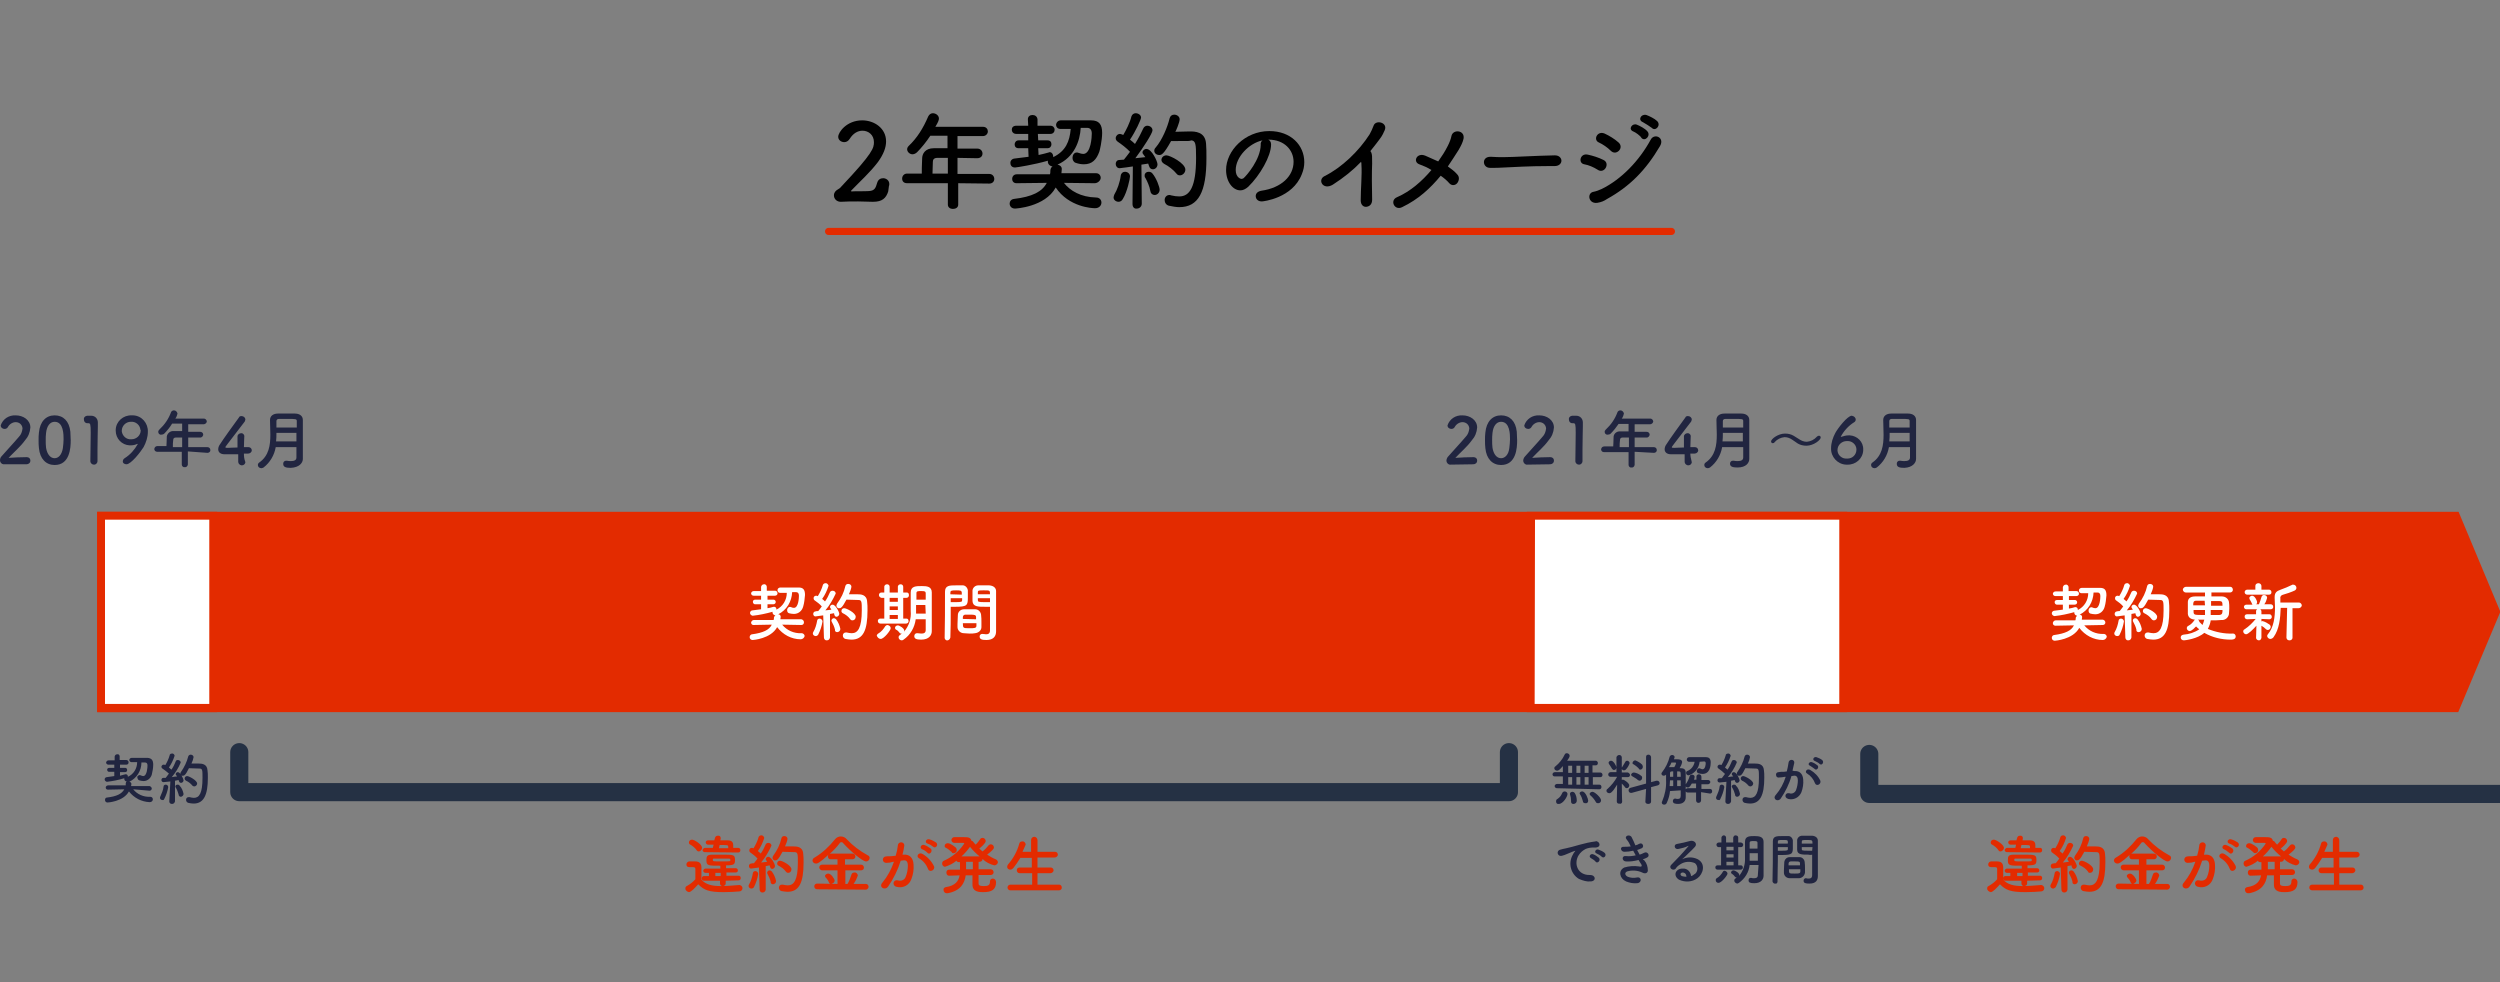
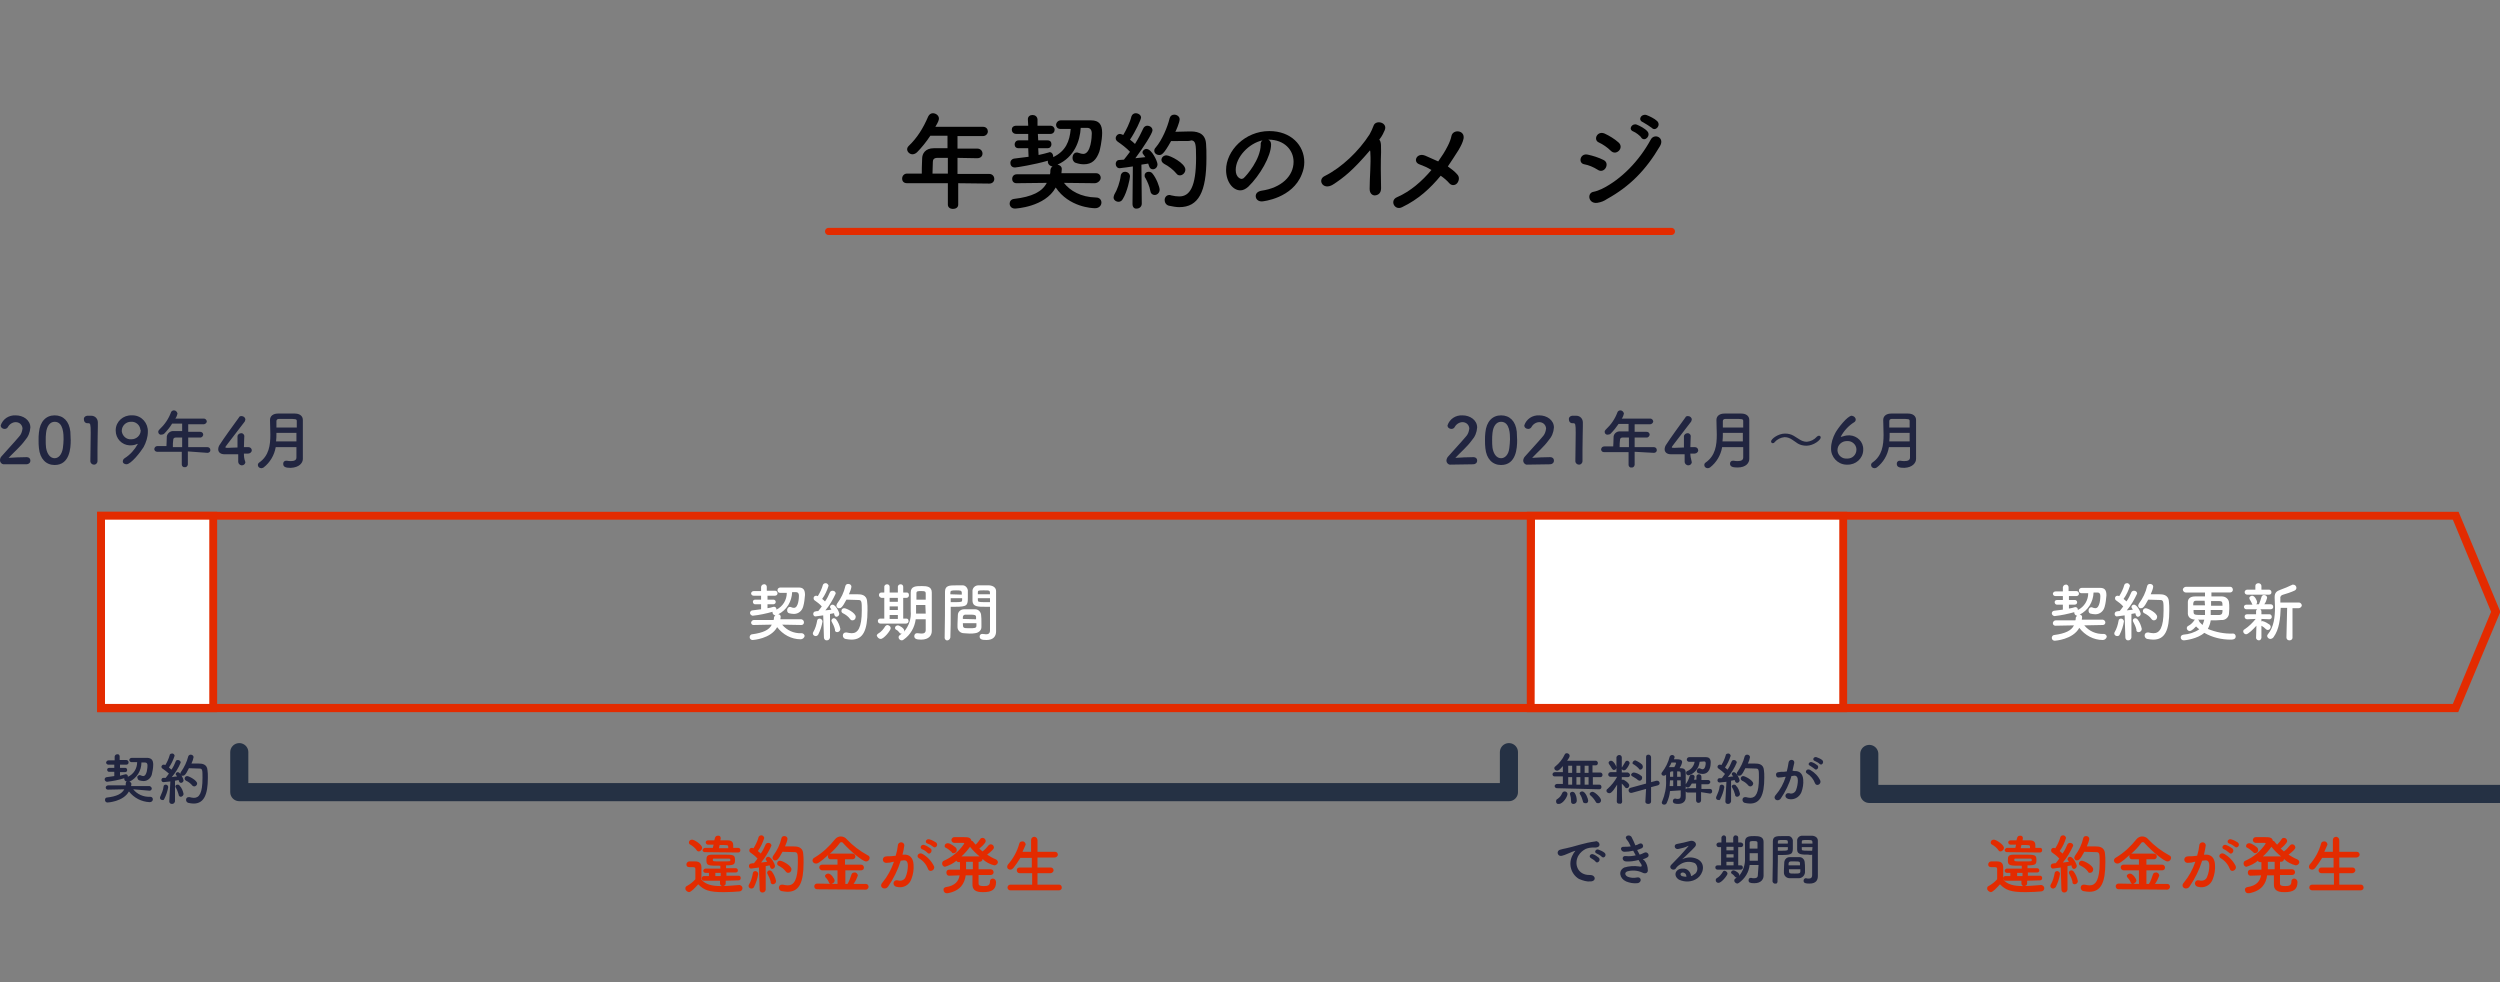
<svg xmlns="http://www.w3.org/2000/svg" version="1.1" id="レイヤー_1" x="0px" y="0px" viewBox="0 0 700 275" style="enable-background:new 0 0 700 275;" xml:space="preserve">
  <rect x="0" y="0" width="700" height="275" fill="#808080" stroke="none" />
  <style type="text/css">
	.st0{fill:#212540;}
	.st1{fill:#E32B00;}
	.st2{fill:#FFFFFF;}
	.st3{fill:none;stroke:#253144;stroke-width:5.068;stroke-linecap:round;stroke-linejoin:round;}
	.st4{enable-background:new    ;}
	.st5{fill:none;stroke:#E32B00;stroke-width:2;stroke-linecap:round;stroke-linejoin:round;stroke-miterlimit:10;}
</style>
  <g>
    <path id="Path_10285" class="st0" d="M7.4,130c0.6,0,1.1-0.4,1.1-1c0,0,0,0,0-0.1c0-0.5-0.4-0.9-1-0.9l0,0H7.4   c-1.5,0-3.5,0.1-5,0.2c1.5-1.6,3.3-3.1,4.6-4.9c0.9-1,1.4-2.2,1.5-3.6c0-2.1-2-3.4-4.1-3.4c-1.9-0.1-3.6,1-4.2,2.8   c0,0.6,0.5,1,1.1,1c0.4,0,0.7-0.2,0.9-0.5c0.4-0.8,1.3-1.4,2.2-1.4c1,0,1.8,0.7,1.9,1.7l0,0v0.1c-0.1,0.9-0.4,1.7-1,2.3   c-1.6,1.9-3.7,4.1-4.9,5.5C0.2,128,0,128.4,0,128.9s0.4,1,0.9,1.1l0,0H1H7.4z M15.3,130.2c4.3,0,4.5-4.9,4.5-6.9   c0-0.8-0.1-1.6-0.1-2.4c-0.3-3-2-4.6-4.4-4.6s-4.1,1.7-4.4,4.8c-0.1,0.7-0.1,1.4-0.1,2.1c0,0.8,0,1.5,0.1,2.3   C11.2,128.5,12.9,130.2,15.3,130.2 M15.3,128.3c-1.2,0-2.1-1.1-2.4-2.9c-0.1-0.7-0.1-1.5-0.1-2.2c0-0.6,0-1.3,0.1-2   c0.2-1.9,1.1-3.1,2.4-3.1c2.5,0,2.5,3.6,2.5,4.9c0,0.8-0.1,1.7-0.2,2.5C17.3,127.3,16.4,128.3,15.3,128.3z M27.3,129.1L27.3,129.1   c0-1.1,0-2.3,0-3.4c0-2.6,0.1-5,0.1-6.4c0-0.4,0-0.7,0-1c0-1.1-0.8-1.9-1.9-1.9l0,0c-0.1,0-0.1,0-0.2,0c-0.4,0-0.5,0-0.9,0   c-0.6,0.1-1,0.5-0.9,1.1c0,0.5,0.3,0.9,0.8,1l0,0c0,0,0,0,0.1,0h0.3c0.6,0,0.7,0.2,0.7,2.7c0,2.4-0.1,6.2-0.1,7.9c0,0.6,0.5,1,1,1   h0.1C26.8,130.1,27.3,129.7,27.3,129.1C27.3,129.2,27.3,129.1,27.3,129.1L27.3,129.1z M35.4,130c1.3,0,4-3.5,4.8-4.8   c0.7-1.3,1.2-2.8,1.2-4.3c0.1-2.4-1.7-4.5-4.1-4.6l0,0c-0.1,0-0.2,0-0.4,0c-2.4-0.1-4.4,1.7-4.5,4c0,0.1,0,0.2,0,0.3   c0,2.2,1.7,4,3.9,4.1l0,0c0.1,0,0.2,0,0.2,0c0.7,0,1.3-0.1,1.9-0.4c0.1,0,0.1,0,0.1,0s0,0,0.1,0l0,0c-0.9,1.6-2.1,3-3.7,4   c-0.3,0.2-0.5,0.5-0.5,0.8C34.3,129.6,34.8,130,35.4,130L35.4,130z M39.4,120.5c0,1.4-1.2,2.5-2.6,2.5l0,0h-0.1   c-1.3,0.1-2.4-0.9-2.6-2.2l0,0c0-0.1,0-0.1,0-0.2c0-1.4,1.2-2.5,2.5-2.5l0,0h0.1c1.3-0.1,2.5,0.9,2.6,2.2   C39.4,120.4,39.4,120.4,39.4,120.5L39.4,120.5z M58.1,126.8c0.4,0,0.8-0.3,0.8-0.7l0,0c0,0,0,0,0-0.1c0-0.4-0.3-0.8-0.8-0.8h-5.4   v-2.7c1.1,0,2.2,0,3.3,0l0,0c0.4,0.1,0.8-0.3,0.9-0.7v-0.1c0-0.5-0.4-0.8-0.9-0.8l0,0l0,0c-1.1,0-2.2,0-3.3,0v-2.1H57   c0.4,0,0.8-0.3,0.9-0.7l0,0c0,0,0,0,0-0.1c0-0.4-0.4-0.8-0.8-0.8l0,0H57h-7.9c0.3-0.4,0.5-0.9,0.6-1.4c-0.1-0.5-0.5-0.9-1-0.9   c-0.3,0-0.7,0.2-0.8,0.5c-0.7,1.9-1.8,3.5-3.3,4.9c-0.2,0.2-0.3,0.4-0.3,0.6c0,0.5,0.4,0.9,0.9,0.8c0.3,0,0.6-0.1,0.8-0.3   c0.8-0.8,1.6-1.8,2.2-2.8H51v2.1h-2.3c-0.9-0.1-1.8,0.5-2,1.5c0,0.1,0,0.2,0,0.2c0,1.3-0.1,1.9-0.1,2.5h-2.5   c-0.5,0-0.8,0.3-0.9,0.8l0,0c0,0.4,0.3,0.8,0.8,0.8l0,0h0.1h6.8v3.6c0,0.4,0.4,0.8,0.8,0.7l0,0l0,0c0.4,0.1,0.8-0.2,0.9-0.7   c0,0,0,0,0-0.1v-3.6L58.1,126.8z M51,125.2h-2.6c0-0.7,0-1.4,0.1-2c0-0.4,0.2-0.7,0.8-0.7H51V125.2z M68.3,127c0.5,0,1,0,1.2,0   c0.5,0,1-0.4,1-0.9l0,0c0-0.5-0.4-0.9-0.9-0.9h-0.1c-0.1,0-0.6,0-1.2,0c0-1.3,0.1-2,0.1-2.9c0.1-0.5-0.3-1-0.8-1l0,0h-0.1   c-0.5,0-1,0.4-1,0.9c0,0,0,0,0,0.1v0.1c0,0.2,0,0.6,0,1c0,0.5,0,1.2,0,1.9c-1.1,0-2.1,0.1-2.7,0.1c-0.4,0-0.7,0-0.7-0.2   c0-0.1,0-0.1,5.3-7c0.2-0.2,0.2-0.4,0.3-0.7c0-0.6-0.5-1-1.1-1c-0.3,0-0.6,0.1-0.7,0.4c-1.3,1.8-4.3,5.9-5.3,7.5   c-0.3,0.4-0.5,0.9-0.5,1.4c0,0.8,0.6,1.4,1.8,1.4c0.2,0,2,0,3.8,0c0,0.7,0,1.5,0,2.1c0,0.5,0.4,0.9,0.9,1h0.1c0.5,0,0.9-0.3,1-0.8   l0,0v-0.1l0,0C68.3,128.3,68.3,127.6,68.3,127L68.3,127z M84.8,128.5V126c0-0.6,0-1.3,0-2c0-1.6,0-3.4,0-5.1v-1.3   c0-1.2-1-1.8-2.2-1.8c-0.6,0-1.3,0-2,0c-1,0-2,0-2.8,0c-1.2,0-2.2,0.6-2.2,1.8c0,1.3,0.1,2.7,0.1,4.1c0,3-0.4,5.9-3.1,7.8   c-0.2,0.1-0.4,0.4-0.4,0.7c0,0.5,0.4,0.9,1,0.9c0.2,0,0.4-0.1,0.6-0.2c1.8-1.4,3-3.4,3.4-5.7H83c0,1.1,0,2.1,0,2.9   c0,0.8-0.7,1-1.5,1c-0.4,0-0.8,0-1.2-0.1c-0.1,0-0.1,0-0.2,0c-0.5,0-0.8,0.4-0.8,0.8l0,0c0,0,0,0,0,0.1c0,0.9,0.8,1.1,2.1,1.1   C83.8,130.9,84.8,129.6,84.8,128.5L84.8,128.5z M77.4,119.7c0-0.6,0-1.2,0-1.8c0-0.4,0.3-0.6,0.7-0.6c0.8,0,1.7,0,2.6,0   c2.1,0,2.4,0,2.4,0.6c0,0.5,0,1.1,0,1.8H77.4z M83,123.6h-5.7c0.1-0.8,0.1-1.6,0.1-2.4H83V123.6z" />
    <path id="Path_10286" class="st1" d="M206.7,238.7c0.3,0,0.6-0.2,0.6-0.6l0,0c0,0,0,0,0-0.1c0-0.3-0.2-0.6-0.6-0.6l0,0   c0,0,0,0-0.1,0l0,0h-1.3c0-0.2,0-0.4,0-0.6v-0.1c0-1-0.5-1.4-1.6-1.4c-0.5,0-1.2,0-2,0l0.1-0.5c0-0.1,0-0.1,0-0.2   c0-0.4-0.4-0.7-0.8-0.6c-0.4,0-0.7,0.2-0.8,0.6l-0.2,0.7h-1.7c-0.4,0-0.7,0.2-0.7,0.6l0,0c0,0.3,0.3,0.6,0.6,0.6h0.1   c0.3,0,0.9,0,1.5,0l-0.2,0.9h-2.2c-0.3,0-0.6,0.3-0.7,0.6l0,0c0,0.3,0.3,0.6,0.6,0.6l0,0c0,0,0,0,0.1,0L206.7,238.7z M206.8,246.5   c0.3,0,0.6-0.2,0.6-0.6l0,0c0,0,0,0,0-0.1c0-0.3-0.2-0.6-0.6-0.6l0,0c0,0,0,0-0.1,0h-3.3v-0.9h2.6c0.3,0,0.6-0.2,0.6-0.5l0,0   c0,0,0,0,0-0.1c0-0.3-0.2-0.6-0.6-0.6h-2.7v-0.8c2.3,0,2.5-0.3,2.5-1.5c0-1.5-0.4-1.5-3.6-1.5c-1,0-1.9,0-2.7,0   c-1.6,0-1.7,0.5-1.7,1.6c0,1.5,0.5,1.5,3.9,1.5v0.8h-4.1c-0.3,0-0.6,0.2-0.7,0.6l0,0c0,0.3,0.3,0.6,0.6,0.6l0,0l0,0h1v0.9h-1.4   c-0.3,0-0.6,0.2-0.6,0.6c0,0,0,0,0,0.1c0,0.3,0.2,0.6,0.6,0.6h4.5v0.8c0,0.4,0.4,0.8,0.8,0.7l0,0l0,0c0.4,0,0.8-0.3,0.8-0.7l0,0   v-0.8L206.8,246.5z M195.6,238.4c0.5,0,1-0.5,1-1c0-0.9-2.2-2.3-2.8-2.3c-0.5,0-0.9,0.3-0.9,0.8c0,0.2,0.1,0.5,0.4,0.6   c0.7,0.4,1.3,0.9,1.8,1.6C195.1,238.2,195.4,238.4,195.6,238.4 M195.5,247.6c1.6,1.6,2.9,2.2,7.1,2.2c1.7,0,3.3-0.1,4.4-0.2   c0.5,0,0.9-0.4,0.9-0.9l0,0c0-0.5-0.4-0.8-0.8-0.9l0,0H207c-1.4,0.1-3.3,0.3-5.1,0.3c-2.5,0-4.3-0.4-5.5-1.8c0-1.1,0-2.4,0-3.4   c0-1.1-0.5-1.7-1.7-1.7c-0.6,0-1.1,0-1.7,0c-0.4,0-0.8,0.4-0.8,0.8l0,0l0,0c0,0.8,0.6,0.8,1,0.8h0.7c0.6,0,0.8,0.1,0.8,0.5v0.7   c0,0.7,0,1.4,0,2.2c-0.7,0.8-1.5,1.4-2.4,1.9c-0.3,0.1-0.4,0.4-0.4,0.7c0,0.5,0.5,0.9,1,1C193.5,249.8,194.6,248.6,195.5,247.6    M201.3,237.5l0.2-0.9c2.2,0,2.4,0,2.4,0.5c0,0.1,0,0.3,0,0.4H201.3z M203.9,240.4c0.5,0,0.6,0.1,0.6,0.4c0,0.4,0,0.4-2.4,0.4   c-2.5,0-2.5,0-2.5-0.5c0-0.3,0.1-0.3,0.5-0.3L203.9,240.4z M201.8,245.3h-1.5v-0.9h1.5V245.3z M222.5,238.6c0.9,0,0.9,0.6,0.9,2.9   c0,4.9-1.1,6.4-2.8,6.4c-0.5,0-0.9-0.1-1.4-0.2c-0.1,0-0.2,0-0.3,0c-0.4,0-0.8,0.3-0.8,0.8v0.1c0,0.4,0.3,0.8,0.7,0.9   c0.6,0.1,1.2,0.2,1.7,0.2c3.3,0,4.5-2.6,4.5-8.2c0-0.9,0-1.8-0.1-2.4c-0.1-2.1-1.9-2.1-2.7-2.1c-0.7,0-1.7,0-2.4,0   c0.3-0.7,0.6-1.4,0.7-2.1c0-0.5-0.4-0.8-0.9-0.8c-0.4,0-0.7,0.2-0.8,0.6c-0.4,1.8-1.2,3.4-2.3,4.9c-0.1,0.2-0.2,0.4-0.2,0.6   c0,0.4,0.4,0.8,0.8,0.7l0,0l0,0c0.4,0,0.8-0.1,2-2.4L222.5,238.6z M220.7,244.4c0.5,0,0.9-0.4,0.9-1c0-1.1-2.6-2.4-3.2-2.4   c-0.4,0-0.8,0.3-0.8,0.8c0,0.3,0.2,0.5,0.4,0.6c0.8,0.4,1.5,0.9,2,1.6C220.2,244.3,220.5,244.4,220.7,244.4 M212.7,249.1   c0,0.4,0.3,0.8,0.7,0.8h0.1c0.5,0,0.8-0.3,0.9-0.8c0,0,0,0,0-0.1v-6.5c0.4-0.1,0.8-0.1,1.1-0.2c0,0.1,0.1,0.2,0.1,0.4   c0.1,0.3,0.3,0.6,0.6,0.6c0.4,0,0.8-0.4,0.8-0.8c0-0.5-1-2.6-1.9-2.6c-0.3,0-0.6,0.2-0.7,0.6c0,0.2,0,0.2,0.4,0.8   c-0.4,0.1-1.1,0.1-1.7,0.2c1.2-1.4,2.1-3,2.9-4.7c0-0.5-0.4-0.8-0.9-0.8c-0.3,0-0.6,0.2-0.7,0.4c-0.4,0.9-0.8,1.8-1.4,2.6   c-0.2-0.2-0.5-0.5-0.8-0.7c0.8-1.1,1.4-2.4,1.8-3.7c-0.1-0.4-0.5-0.8-0.9-0.7c-0.3,0-0.6,0.2-0.7,0.5c-0.3,1.1-0.8,2.1-1.4,3.1   h-0.1c-0.1-0.1-0.3-0.1-0.4-0.1c-0.4,0-0.7,0.3-0.7,0.7c0,0.2,0.1,0.5,0.3,0.6c0.7,0.5,1.4,1,2,1.7c-0.4,0.5-0.7,1-1,1.3   c-0.3,0-0.6,0-0.8,0.1c-0.3,0-0.6,0.3-0.6,0.7l0,0c0,0.4,0.3,0.7,0.6,0.7l0,0c0.2,0,2.2-0.3,2.2-0.3L212.7,249.1L212.7,249.1z    M216.4,247.6c0.5,0,0.9-0.4,0.9-0.9c-0.2-1-0.6-1.9-1.2-2.7c-0.2-0.2-0.4-0.3-0.6-0.3c-0.3,0-0.6,0.2-0.7,0.6c0,0.1,0,0.3,0.1,0.4   c0.4,0.7,0.7,1.4,0.9,2.2C215.7,247.3,216.1,247.6,216.4,247.6L216.4,247.6z M211.1,248.4c0.6-1.2,1-2.4,1.2-3.7   c0-0.4-0.4-0.8-0.8-0.8l0,0c-0.4,0-0.7,0.3-0.7,0.6c-0.2,1.1-0.5,2.2-1.1,3.2c-0.1,0.1-0.1,0.3-0.1,0.4c0,0.4,0.4,0.7,0.8,0.7   C210.7,248.8,211,248.6,211.1,248.4L211.1,248.4z M242.4,249.1c0.4,0,0.7-0.3,0.8-0.7l0,0c0,0,0,0,0-0.1c0-0.4-0.3-0.8-0.7-0.8l0,0   H239c0.5-0.7,0.9-1.5,1.2-2.4c-0.1-0.5-0.5-0.9-1-0.8c-0.4,0-0.7,0.2-0.8,0.6c-0.3,0.9-0.6,1.8-1.1,2.6h-0.6v-3.8h4.4   c0.4,0,0.8-0.3,0.8-0.7c0,0,0,0,0-0.1c0-0.4-0.3-0.8-0.8-0.8c0,0,0,0-0.1,0h-4.4v-1.5h2.1c0.4,0,0.8-0.3,0.8-0.7l0,0c0,0,0,0,0-0.1   c0-0.4-0.3-0.8-0.8-0.8l0,0h-0.1h-5.8c-0.2,0-0.3,0-0.5,0.1c1-0.9,2-1.9,2.8-3c0.1-0.2,0.3-0.3,0.5-0.3s0.4,0.1,0.5,0.3   c2,2.2,5.4,5.1,6.4,5.1c0.6,0,1-0.5,1-1c0-0.3-0.2-0.6-0.5-0.7c-2.2-1.2-4.2-2.7-5.9-4.5c-0.4-0.5-1-0.8-1.7-0.8   c-0.6,0-1.2,0.3-1.6,0.8c-1.6,2-3.5,3.8-5.7,5.1c-0.3,0.1-0.6,0.5-0.6,0.8c0,0.5,0.4,0.9,1,0.9c0.3,0,0.9-0.1,3.5-2.5   c-0.1,0.1-0.2,0.3-0.2,0.5c0,0.4,0.3,0.8,0.7,0.8l0,0h0.1h1.9v1.5h-4.3c-0.4,0-0.8,0.3-0.8,0.7l0,0c0,0,0,0,0,0.1   c0,0.4,0.4,0.8,0.8,0.8l0,0h4.3v3.8l-5.7-0.1c-0.4,0-0.8,0.3-0.8,0.7l0,0c0,0,0,0,0,0.1c0,0.4,0.3,0.8,0.8,0.8c0,0,0,0,0.1,0   L242.4,249.1z M233.7,246.6c0-0.5-1-2-1.8-2c-0.4,0-0.9,0.3-0.9,0.7c0,0.1,0.1,0.2,0.1,0.3c0.4,0.4,0.8,0.9,1,1.5   c0.1,0.2,0.3,0.4,0.6,0.4C233.3,247.4,233.7,247,233.7,246.6L233.7,246.6z M261.3,237.1c0.6,0.6,1.6-0.5,0.8-1.2   c-0.6-0.4-1.2-0.7-1.9-0.9c-0.9-0.2-1.4,0.9-0.5,1.2C260.3,236.4,260.8,236.7,261.3,237.1 M259.7,238.8c0.6,0.7,1.6-0.5,0.9-1.2   c-0.5-0.4-1.2-0.8-1.8-1c-0.8-0.3-1.5,0.8-0.6,1.2C258.8,238,259.3,238.4,259.7,238.8 M261.5,242.5c-0.7-1.4-1.8-2.6-3.2-3.4   c-1.1-0.6-1.9,0.7-1,1.2c1.2,0.7,2.1,1.8,2.6,3.1C260.3,244.4,262,243.6,261.5,242.5 M252.7,239.3c0.2-0.8,0.4-1.7,0.5-2.5   c0.1-1.2-1.7-1.3-1.8-0.1c-0.1,1-0.3,1.9-0.6,2.9l-0.9,0.1c-0.6,0.1-1.2,0-1.8,0.1c-0.5,0-0.9,0.4-0.9,0.9s0.4,0.9,0.9,0.9h0.1   c0.7,0,1.3-0.1,1.9-0.3h0.2c-0.7,2.1-1.8,4.1-3.2,5.8c-1.2,1.3,0.7,2.4,1.6,1.1c1.5-2.2,2.7-4.6,3.5-7.2c0.3,0,0.6-0.1,0.8-0.1   c0.8-0.1,1.2,0.4,1.2,1.5s-0.2,2.1-0.6,3.1c-0.3,0.9-1.3,1.3-2.2,1h-0.1c-1.1-0.3-1.7,1.4-0.3,1.8c1.8,0.5,3.6-0.4,4.2-2.2   c0.5-1.3,0.7-2.6,0.6-4c-0.1-2-1.2-2.9-2.7-2.8H252.7z M277.4,245c0.4,0,0.8-0.3,0.8-0.7l0,0v-0.1c0-0.4-0.3-0.8-0.8-0.8   c0,0,0,0-0.1,0H274c0-0.8,0-1.6,0-2.1h0.3c0.4,0,0.8-0.3,0.8-0.7l0,0v-0.1l0,0c0.9,0.9,2.1,1.5,3.3,1.8c0.5,0,1-0.4,1-0.9   c0-0.3-0.2-0.6-0.6-0.8c-0.8-0.3-1.6-0.8-2.4-1.3c1.3-1,1.9-1.6,1.9-2c0-0.5-0.4-0.9-0.9-0.9c-0.2,0-0.4,0.1-0.6,0.3   c-0.5,0.6-1,1.2-1.7,1.7c-0.3-0.3-0.6-0.5-0.9-0.8c0.4-0.3,1.8-1.5,1.8-2.1c0-0.5-0.4-0.9-0.9-0.9c-0.2,0-0.5,0.1-0.6,0.3   c-0.4,0.6-0.8,1.1-1.3,1.6c-0.3-0.3-0.5-0.5-0.7-0.8c-0.1-0.2-0.3-0.2-0.5-0.3c-0.2-1-1.1-1-2.3-1h-2.5c-0.4,0-0.7,0.3-0.8,0.7l0,0   c0,0,0,0,0,0.1c0,0.4,0.3,0.7,0.7,0.8h0.1c1,0,1.9,0,2.5,0c0.2,0,0.3,0.1,0.3,0.2c-1.4,2.1-3.4,3.8-5.7,4.8   c-0.3,0.1-0.5,0.4-0.5,0.8c0,0.5,0.4,0.9,0.8,0.9c1.2-0.4,2.3-0.9,3.2-1.7c0.1,0.3,0.4,0.4,0.8,0.4h0.2v2.1h-3   c-0.5,0-0.8,0.3-0.8,0.8l0,0c0,0,0,0,0,0.1c0,0.4,0.3,0.8,0.7,0.8h0.1l0,0l2.9-0.1c-0.3,1.6-1.2,2.9-3.9,3.3   c-0.4,0.1-0.7,0.4-0.6,0.8c0,0.5,0.4,0.9,0.8,0.9h0.1c0.1,0,0.2,0,0.3,0c3.6-0.7,4.7-2.8,5-5h1.9c0,1.3,0,2.4,0,2.6   c0,2.1,2,2.1,3,2.1c2.4,0,3.6-0.7,3.6-2.8c0-0.5-0.3-0.9-0.8-1H278c-0.4,0-0.8,0.3-0.8,0.7v0.1c0,1.1-0.6,1.3-1.7,1.3   c-0.9,0-1.5-0.1-1.5-0.7c0-0.2,0-1.2,0-2.4L277.4,245L277.4,245z M267,238.9c0.5,0,0.9-0.4,0.9-0.9c0-0.2-0.1-0.4-0.2-0.6   c-0.1-0.1-1.5-1.3-2.3-1.3c-0.5,0-0.9,0.3-0.9,0.8c0,0.2,0.1,0.4,0.4,0.5c0.6,0.3,1.1,0.8,1.6,1.2   C266.5,238.8,266.7,238.9,267,238.9L267,238.9z M269.2,239.8c0.9-0.8,1.7-1.7,2.4-2.7c0.8,1,1.7,1.9,2.7,2.7H269.2z M270.5,243.4   c0-0.1,0-0.3,0-0.4v-1.7h1.9c0,0.5,0,1.3,0,2.1L270.5,243.4z M296.5,249.3c0.4,0,0.8-0.3,0.8-0.7v-0.1c0-0.4-0.3-0.8-0.7-0.8   c0,0,0,0-0.1,0h-6v-3.2h3.6c0.4,0,0.8-0.3,0.9-0.7c0,0,0,0,0-0.1c0-0.4-0.3-0.8-0.8-0.8l0,0h-0.1h-3.6v-2.8h4.8   c0.4,0,0.8-0.3,0.9-0.7l0,0c0,0,0,0,0-0.1c0-0.4-0.3-0.8-0.8-0.8l0,0h-0.1h-4.8v-3.2c0-0.5-0.3-0.9-0.8-1l0,0c0,0,0,0-0.1,0   c-0.5,0-0.9,0.4-0.9,0.9l0,0v0.1v3.2h-2.4c0.3-0.6,0.5-1.2,0.8-1.8c0-0.1,0.1-0.2,0.1-0.3c-0.1-0.5-0.5-0.9-1-0.8   c-0.4,0-0.7,0.2-0.8,0.6c-0.6,2.2-1.7,4.2-3.2,5.9c-0.1,0.2-0.2,0.4-0.2,0.6c0,0.5,0.4,0.8,0.9,0.8c0.3,0,0.6-0.2,0.8-0.4   c0.7-0.9,1.4-1.9,2-2.9h3.2v2.7h-3.4c-0.5,0-0.8,0.3-0.8,0.8l0,0l0,0c0,0.4,0.3,0.8,0.8,0.8l0,0h0.1h3.4v3.2h-6.1   c-0.5,0-0.8,0.4-0.8,0.8l0,0l0,0c0,0.4,0.3,0.8,0.8,0.8h0.1H296.5z" />
    <path id="Path_10287" class="st1" d="M571.2,238.7c0.3,0,0.6-0.2,0.6-0.6l0,0c0,0,0,0,0-0.1c0-0.3-0.2-0.6-0.5-0.6l0,0   c0,0,0,0-0.1,0l0,0h-1.3c0-0.2,0-0.4,0-0.6v-0.1c0-1-0.5-1.4-1.6-1.4c-0.5,0-1.2,0-2,0l0.1-0.5c0-0.1,0-0.1,0-0.2   c0-0.4-0.4-0.7-0.8-0.6c-0.4,0-0.7,0.2-0.8,0.6l-0.2,0.7H563c-0.4,0-0.7,0.2-0.7,0.6l0,0l0,0c0,0.3,0.3,0.6,0.6,0.6h0.1   c0.3,0,0.9,0,1.5,0l-0.2,0.9H562c-0.3,0-0.6,0.3-0.7,0.6l0,0c0,0.3,0.3,0.6,0.6,0.6l0,0c0,0,0,0,0.1,0L571.2,238.7z M571.2,246.5   c0.3,0,0.6-0.2,0.6-0.6l0,0v-0.1c0-0.3-0.2-0.6-0.6-0.6l0,0c0,0,0,0-0.1,0h-3.3v-0.9h2.6c0.3,0,0.6-0.2,0.6-0.5l0,0c0,0,0,0,0-0.1   c0-0.3-0.2-0.6-0.6-0.6h-2.7v-0.8c2.3,0,2.5-0.3,2.5-1.5c0-1.5-0.4-1.5-3.6-1.5c-1,0-1.9,0-2.7,0c-1.6,0-1.7,0.5-1.7,1.6   c0,1.5,0.5,1.5,3.9,1.5v0.8H562c-0.3,0-0.6,0.2-0.7,0.6l0,0c0,0.3,0.3,0.6,0.6,0.6l0,0l0,0h1v0.9h-1.4c-0.3,0-0.6,0.2-0.6,0.6   c0,0,0,0,0,0.1c0,0.3,0.2,0.6,0.6,0.6h4.5v0.8c0,0.4,0.4,0.8,0.8,0.7l0,0l0,0c0.4,0,0.8-0.3,0.8-0.7l0,0l0,0v-0.8L571.2,246.5z    M560.1,238.4c0.5,0,1-0.5,1-1c0-0.9-2.2-2.3-2.8-2.3c-0.5,0-0.9,0.3-0.9,0.8c0,0.2,0.1,0.5,0.4,0.6c0.7,0.4,1.3,0.9,1.8,1.6   C559.6,238.2,559.8,238.4,560.1,238.4 M560,247.6c1.6,1.6,2.9,2.2,7.1,2.2c1.7,0,3.3-0.1,4.4-0.2c0.5,0,0.9-0.4,0.9-0.9l0,0   c0-0.5-0.4-0.8-0.8-0.9l0,0h-0.1c-1.4,0.1-3.3,0.3-5.1,0.3c-2.5,0-4.3-0.4-5.5-1.8c0-1.1,0-2.4,0-3.4c0-1.1-0.5-1.7-1.7-1.7   c-0.6,0-1.1,0-1.7,0c-0.4,0-0.8,0.4-0.8,0.8l0,0c0,0.8,0.6,0.8,1,0.8h0.7c0.6,0,0.8,0.1,0.8,0.5v0.7c0,0.7,0,1.4,0,2.2   c-0.7,0.8-1.5,1.4-2.4,1.9c-0.3,0.1-0.4,0.4-0.4,0.7c0,0.5,0.5,0.9,1,1C558,249.8,559.1,248.6,560,247.6 M565.8,237.5l0.2-0.9   c2.2,0,2.4,0,2.4,0.5c0,0.1,0,0.3,0,0.4H565.8z M568.3,240.4c0.5,0,0.6,0.1,0.6,0.4c0,0.4,0,0.4-2.4,0.4c-2.5,0-2.5,0-2.5-0.5   c0-0.3,0.1-0.3,0.5-0.3L568.3,240.4z M566.3,245.3h-1.5v-0.9h1.5V245.3z M587,238.6c0.9,0,0.9,0.6,0.9,2.9c0,4.9-1.1,6.4-2.8,6.4   c-0.5,0-0.9-0.1-1.4-0.2c-0.1,0-0.2,0-0.3,0c-0.4,0-0.8,0.3-0.8,0.8v0.1c0,0.4,0.3,0.8,0.7,0.9c0.6,0.1,1.2,0.2,1.7,0.2   c3.3,0,4.5-2.6,4.5-8.2c0-0.9,0-1.8-0.1-2.4c-0.1-2.1-1.9-2.1-2.7-2.1c-0.7,0-1.7,0-2.4,0c0.3-0.7,0.6-1.4,0.7-2.1   c0-0.5-0.4-0.8-0.9-0.8l0,0c-0.4,0-0.7,0.2-0.8,0.6c-0.4,1.8-1.2,3.4-2.3,4.9c-0.1,0.2-0.2,0.4-0.2,0.6c0,0.4,0.4,0.8,0.8,0.7l0,0   l0,0c0.4,0,0.8-0.1,2-2.4L587,238.6z M585.2,244.4c0.5,0,0.9-0.4,0.9-1c0-1.1-2.6-2.4-3.2-2.4c-0.4,0-0.8,0.3-0.8,0.8   c0,0.3,0.2,0.5,0.5,0.6c0.8,0.4,1.5,0.9,2,1.6C584.7,244.3,584.9,244.4,585.2,244.4 M577.2,249.1c0,0.4,0.3,0.8,0.7,0.8h0.1   c0.5,0,0.8-0.3,0.9-0.8l0,0c0,0,0,0,0-0.1v-6.5c0.4-0.1,0.8-0.1,1.1-0.2c0,0.1,0.1,0.2,0.1,0.4c0.1,0.3,0.3,0.6,0.6,0.6   c0.4,0,0.8-0.4,0.8-0.8l0,0c0-0.5-1-2.6-1.9-2.6c-0.3,0-0.6,0.2-0.7,0.6c0,0.2,0,0.2,0.4,0.8c-0.4,0.1-1.1,0.1-1.7,0.2   c1.2-1.4,2.1-3,2.9-4.7c0-0.5-0.4-0.8-0.9-0.8c-0.3,0-0.6,0.2-0.7,0.4c-0.4,0.9-0.8,1.8-1.4,2.6c-0.2-0.2-0.5-0.5-0.8-0.7   c0.8-1.1,1.4-2.4,1.8-3.7c-0.1-0.4-0.5-0.8-0.9-0.7c-0.3,0-0.6,0.2-0.7,0.5c-0.3,1.1-0.8,2.1-1.4,3.1h-0.1   c-0.1-0.1-0.3-0.1-0.4-0.1c-0.4,0-0.7,0.3-0.7,0.7c0,0.2,0.1,0.5,0.3,0.6c0.7,0.5,1.4,1,2,1.7c-0.4,0.5-0.7,1-1,1.3   c-0.3,0-0.6,0-0.8,0.1c-0.3,0-0.6,0.3-0.6,0.7l0,0c0,0.4,0.3,0.7,0.6,0.7l0,0c0.2,0,2.2-0.3,2.2-0.3L577.2,249.1L577.2,249.1z    M580.9,247.6c0.5,0,0.9-0.4,0.9-0.9c-0.2-1-0.6-1.9-1.2-2.7c-0.2-0.2-0.4-0.3-0.6-0.3c-0.3,0-0.7,0.2-0.7,0.6c0,0.1,0,0.3,0.1,0.4   c0.4,0.7,0.7,1.4,0.9,2.2C580.2,247.3,580.5,247.6,580.9,247.6L580.9,247.6z M575.6,248.4c0.6-1.2,1-2.4,1.2-3.7   c0-0.4-0.4-0.8-0.8-0.8l0,0c-0.4,0-0.7,0.3-0.7,0.6c-0.2,1.1-0.5,2.2-1.1,3.2c-0.1,0.1-0.1,0.3-0.1,0.4c0,0.4,0.4,0.7,0.8,0.7l0,0   C575.1,248.8,575.4,248.6,575.6,248.4L575.6,248.4z M606.8,249.1c0.4,0,0.7-0.3,0.8-0.7l0,0c0,0,0,0,0-0.1c0-0.4-0.3-0.8-0.7-0.8   l0,0h-3.5c0.5-0.7,0.9-1.5,1.2-2.4c-0.1-0.5-0.5-0.9-1-0.8c-0.4,0-0.7,0.2-0.8,0.6c-0.3,0.9-0.6,1.8-1.1,2.6H601v-3.8h4.4   c0.4,0,0.8-0.3,0.8-0.7l0,0c0,0,0,0,0-0.1c0-0.4-0.3-0.8-0.8-0.8c0,0,0,0-0.1,0H601v-1.5h2.1c0.4,0,0.8-0.3,0.8-0.7l0,0   c0,0,0,0,0-0.1c0-0.4-0.3-0.8-0.8-0.8l0,0H603h-5.8c-0.2,0-0.3,0-0.5,0.1c1-0.9,2-1.9,2.8-3c0.1-0.2,0.3-0.3,0.5-0.3   s0.4,0.1,0.5,0.3c2,2.2,5.4,5.1,6.4,5.1c0.6,0,1-0.5,1-1c0-0.3-0.2-0.6-0.5-0.7c-2.2-1.2-4.2-2.7-5.9-4.5c-0.4-0.5-1-0.8-1.7-0.8   c-0.6,0-1.2,0.3-1.6,0.8c-1.6,2-3.5,3.8-5.7,5.1c-0.3,0.1-0.6,0.5-0.6,0.8c0,0.5,0.4,0.9,1,0.9c0.3,0,0.9-0.1,3.5-2.5   c-0.1,0.1-0.2,0.3-0.2,0.5c0,0.4,0.3,0.8,0.7,0.8h0.1h1.9v1.5h-4.3c-0.4,0-0.8,0.3-0.8,0.7l0,0c0,0,0,0,0,0.1   c0,0.4,0.4,0.8,0.8,0.8l0,0h4.3v3.8l-5.7-0.1c-0.4,0-0.8,0.3-0.8,0.7l0,0c0,0,0,0,0,0.1c0,0.4,0.3,0.8,0.8,0.8c0,0,0,0,0.1,0   L606.8,249.1z M598.2,246.6c0-0.5-1-2-1.8-2c-0.4,0-0.9,0.3-0.9,0.7c0,0.1,0.1,0.2,0.1,0.3c0.4,0.4,0.8,0.9,1,1.5   c0.1,0.2,0.3,0.4,0.6,0.4C597.7,247.4,598.1,247,598.2,246.6L598.2,246.6z M625.8,237.1c0.6,0.6,1.6-0.5,0.8-1.2   c-0.6-0.4-1.2-0.7-1.9-0.9c-0.9-0.2-1.4,0.9-0.5,1.2C624.8,236.4,625.3,236.7,625.8,237.1 M624.2,238.8c0.6,0.7,1.6-0.5,0.9-1.2   c-0.5-0.4-1.2-0.8-1.8-1c-0.8-0.3-1.5,0.8-0.6,1.2C623.2,238,623.7,238.4,624.2,238.8 M626,242.5c-0.7-1.4-1.8-2.6-3.2-3.4   c-1.1-0.6-1.9,0.7-1,1.2c1.2,0.7,2.1,1.8,2.6,3.1C624.8,244.4,626.4,243.6,626,242.5 M617.1,239.3c0.2-0.8,0.4-1.7,0.5-2.5   c0.1-1.2-1.7-1.3-1.8-0.1c-0.1,1-0.3,1.9-0.6,2.9l-0.9,0.1c-0.6,0.1-1.2,0-1.8,0.1c-0.5,0-0.9,0.4-0.9,0.9s0.4,0.9,0.9,0.9h0.1   c0.7,0,1.3-0.1,1.9-0.3h0.2c-0.7,2.1-1.8,4.1-3.2,5.8c-1.2,1.3,0.7,2.4,1.6,1.1c1.5-2.2,2.7-4.6,3.5-7.2c0.3,0,0.6-0.1,0.8-0.1   c0.8-0.1,1.2,0.4,1.2,1.5s-0.2,2.1-0.6,3.1c-0.3,0.9-1.3,1.3-2.2,1h-0.1c-1.1-0.3-1.7,1.4-0.3,1.8c1.8,0.5,3.6-0.4,4.2-2.2   c0.5-1.3,0.7-2.6,0.6-4c-0.1-2-1.2-2.9-2.7-2.8H617.1z M641.8,245c0.4,0,0.8-0.3,0.8-0.7l0,0v-0.1c0-0.4-0.3-0.8-0.8-0.8   c0,0,0,0-0.1,0h-3.3c0-0.8,0-1.6,0-2.1h0.3c0.4,0,0.8-0.3,0.8-0.7l0,0v-0.1l0,0c0.9,0.9,2.1,1.5,3.3,1.8c0.5,0,1-0.4,1-0.9   c0-0.3-0.2-0.6-0.6-0.8c-0.8-0.3-1.6-0.8-2.4-1.3c1.3-1,1.9-1.6,1.9-2c0-0.5-0.4-0.9-0.9-0.9c-0.2,0-0.4,0.1-0.6,0.3   c-0.5,0.6-1,1.2-1.7,1.7c-0.3-0.3-0.6-0.5-0.9-0.8c0.4-0.3,1.8-1.5,1.8-2.1c0-0.5-0.4-0.9-0.9-0.9c-0.2,0-0.5,0.1-0.6,0.3   c-0.4,0.6-0.8,1.1-1.3,1.6c-0.3-0.3-0.5-0.5-0.7-0.8c-0.1-0.2-0.3-0.2-0.5-0.3c-0.2-1-1.1-1-2.3-1h-2.5c-0.4,0-0.7,0.3-0.8,0.7l0,0   v0.1c0,0.4,0.3,0.7,0.7,0.8l0,0h0.1c1,0,1.9,0,2.5,0c0.2,0,0.3,0.1,0.3,0.2c-1.4,2.1-3.4,3.8-5.7,4.8c-0.3,0.1-0.5,0.4-0.5,0.8   c0,0.5,0.4,0.9,0.8,0.9c1.2-0.4,2.3-0.9,3.2-1.7c0.1,0.3,0.4,0.4,0.8,0.4h0.2v2.1h-3c-0.5,0-0.8,0.3-0.8,0.8l0,0v0.1   c0,0.4,0.3,0.8,0.7,0.8h0.1l0,0l2.9-0.1c-0.3,1.6-1.2,2.9-3.9,3.3c-0.4,0.1-0.7,0.4-0.6,0.8c0,0.5,0.4,0.9,0.8,0.9h0.1   c0.1,0,0.2,0,0.3,0c3.6-0.7,4.7-2.8,5-5h1.9c0,1.3,0,2.4,0,2.6c0,2.1,2,2.1,3,2.1c2.4,0,3.6-0.7,3.6-2.8c0-0.5-0.3-0.9-0.8-1h-0.1   c-0.4,0-0.8,0.3-0.8,0.7v0.1c0,1.1-0.6,1.3-1.7,1.3c-0.9,0-1.5-0.1-1.5-0.7c0-0.2,0-1.2,0-2.4L641.8,245L641.8,245z M631.4,238.9   c0.5,0,0.9-0.4,0.9-0.9c0-0.2-0.1-0.4-0.2-0.6c-0.1-0.1-1.5-1.3-2.3-1.3c-0.5,0-0.9,0.3-0.9,0.8c0,0.2,0.1,0.4,0.4,0.5   c0.6,0.3,1.1,0.8,1.6,1.2C631,238.8,631.2,238.9,631.4,238.9L631.4,238.9z M633.6,239.8c0.9-0.8,1.7-1.7,2.4-2.7   c0.8,1,1.7,1.9,2.7,2.7H633.6z M635,243.4c0-0.1,0-0.3,0-0.4v-1.7h1.9c0,0.5,0,1.3,0,2.1L635,243.4z M661,249.3   c0.4,0,0.8-0.3,0.8-0.7l0,0v-0.1c0-0.4-0.3-0.8-0.7-0.8l0,0c0,0,0,0-0.1,0h-6v-3.2h3.6c0.4,0,0.8-0.3,0.9-0.7c0,0,0,0,0-0.1   c0-0.4-0.3-0.8-0.8-0.8l0,0h-0.1H655v-2.8h4.8c0.4,0,0.8-0.3,0.9-0.7l0,0c0,0,0,0,0-0.1c0-0.4-0.3-0.8-0.8-0.8l0,0h-0.1H655v-3.2   c0-0.5-0.3-0.9-0.8-1l0,0c0,0,0,0-0.1,0c-0.5,0-0.9,0.4-0.9,0.9v0.1v3.2h-2.4c0.3-0.6,0.5-1.2,0.8-1.8c0-0.1,0.1-0.2,0.1-0.3   c-0.1-0.5-0.5-0.9-1-0.8c-0.4,0-0.7,0.2-0.8,0.6c-0.6,2.2-1.7,4.2-3.2,5.9c-0.1,0.2-0.2,0.4-0.2,0.6c0,0.5,0.4,0.8,0.9,0.8   c0.3,0,0.6-0.2,0.8-0.4c0.7-0.9,1.4-1.9,2-2.9h3.2v2.7H650c-0.4,0-0.8,0.3-0.8,0.8l0,0l0,0c0,0.4,0.3,0.8,0.8,0.8l0,0h0.1h3.4v3.2   h-6.1c-0.5,0-0.8,0.4-0.8,0.8l0,0l0,0c0,0.4,0.3,0.8,0.8,0.8h0.1H661z" />
    <path id="Path_10288" class="st0" d="M412.5,130c0.6,0,1.1-0.4,1.1-1c0,0,0,0,0-0.1c0-0.5-0.4-0.9-1-0.9l0,0h-0.1   c-1.5,0-3.5,0.1-5,0.2c1.5-1.6,3.3-3.1,4.6-4.9c0.9-1,1.4-2.2,1.5-3.6c0-2.1-2-3.4-4.1-3.4c-1.9-0.1-3.6,1-4.2,2.8   c0,0.6,0.5,1,1.1,1c0.4,0,0.7-0.2,0.9-0.5c0.4-0.8,1.3-1.4,2.2-1.4c1,0,1.8,0.7,1.9,1.7l0,0v0.1c-0.1,0.9-0.4,1.7-1,2.3   c-1.6,1.9-3.7,4.1-4.9,5.5c-0.3,0.3-0.5,0.8-0.5,1.2c0,0.5,0.4,1,0.9,1.1l0,0h0.1L412.5,130z M420.3,130.2c4.3,0,4.5-4.9,4.5-6.9   c0-0.8-0.1-1.6-0.1-2.4c-0.3-3-2-4.6-4.4-4.6s-4.1,1.7-4.4,4.8c-0.1,0.7-0.1,1.4-0.1,2.1c0,0.8,0,1.5,0.1,2.3   C416.2,128.5,417.9,130.2,420.3,130.2 M420.3,128.3c-1.2,0-2.1-1.1-2.4-2.9c-0.1-0.7-0.1-1.5-0.1-2.2c0-0.6,0-1.3,0.1-2   c0.2-1.9,1.1-3.1,2.4-3.1c2.5,0,2.5,3.6,2.5,4.9c0,0.8-0.1,1.7-0.2,2.5C422.4,127.3,421.4,128.3,420.3,128.3z M434,130   c0.6,0,1.1-0.4,1.1-1c0,0,0,0,0-0.1c0-0.5-0.4-0.9-1-0.9l0,0H434c-1.5,0-3.5,0.1-5,0.2c1.5-1.6,3.3-3.1,4.6-4.9   c0.9-1,1.4-2.2,1.5-3.6c0-2.1-2-3.4-4.1-3.4c-1.9-0.1-3.6,1-4.2,2.8c0,0.6,0.5,1,1.1,1c0.4,0,0.7-0.2,0.9-0.5   c0.4-0.8,1.3-1.4,2.2-1.4c1,0,1.8,0.7,1.9,1.7l0,0v0.1c-0.1,0.9-0.4,1.7-1,2.3c-1.6,1.9-3.7,4.1-4.9,5.5c-0.3,0.3-0.5,0.8-0.5,1.2   c0,0.5,0.4,1,0.9,1.1l0,0h0.1L434,130z M443.1,129.1L443.1,129.1c0-1.2,0-2.3,0-3.4c0-2.6,0.1-5,0.1-6.4c0-0.4,0-0.7,0-1   c0-1.1-0.8-1.9-1.9-1.9l0,0c-0.1,0-0.1,0-0.2,0c-0.4,0-0.5,0-0.9,0c-0.6,0.1-1,0.5-0.9,1.1c0,0.5,0.3,0.9,0.8,1l0,0c0,0,0,0,0.1,0   h0.3c0.6,0,0.7,0.2,0.7,2.7c0,2.4-0.1,6.2-0.1,7.9c0,0.6,0.5,1,1,1h0.1C442.6,130.1,443.1,129.7,443.1,129.1L443.1,129.1   L443.1,129.1z M463.1,126.8c0.4,0,0.8-0.3,0.8-0.7l0,0c0,0,0,0,0-0.1c0-0.4-0.3-0.8-0.8-0.8h-5.4v-2.7c1.1,0,2.2,0,3.3,0l0,0   c0.4,0.1,0.8-0.3,0.9-0.7v-0.1c0-0.5-0.4-0.8-0.9-0.8l0,0l0,0c-1.1,0-2.2,0-3.3,0v-2.1h4.3c0.4,0,0.8-0.3,0.9-0.7l0,0   c0,0,0,0,0-0.1c0-0.4-0.4-0.8-0.8-0.8H462h-7.9c0.3-0.4,0.5-0.9,0.6-1.4c-0.1-0.5-0.5-0.9-1-0.9c-0.3,0-0.7,0.2-0.8,0.5   c-0.7,1.9-1.8,3.5-3.3,4.9c-0.2,0.2-0.3,0.4-0.3,0.6c0,0.5,0.4,0.9,0.9,0.8c0.3,0,0.6-0.1,0.8-0.3c0.8-0.8,1.6-1.8,2.2-2.7h2.8v2.1   h-2.3c-0.9-0.1-1.8,0.5-1.9,1.5l0,0c0,0.1,0,0.2,0,0.2c0,1.3-0.1,1.9-0.1,2.5h-2.5c-0.5,0-0.8,0.3-0.9,0.8l0,0   c0,0.4,0.3,0.8,0.8,0.8l0,0h0.1h6.8v3.6c0,0.4,0.4,0.8,0.8,0.7l0,0l0,0c0.4,0.1,0.8-0.2,0.9-0.7c0,0,0,0,0-0.1v-3.6L463.1,126.8z    M456.1,125.2h-2.6c0-0.7,0-1.4,0.1-2c0-0.4,0.2-0.7,0.8-0.7h1.7V125.2z M473.3,127c0.5,0,1,0,1.2,0c0.5,0,1-0.4,1-0.9l0,0   c0-0.5-0.4-0.9-0.9-0.9h-0.1c-0.1,0-0.6,0-1.2,0c0-1.3,0.1-2,0.1-2.9c0.1-0.5-0.3-1-0.8-1l0,0h-0.1c-0.5,0-1,0.4-1,0.9l0,0   c0,0,0,0,0,0.1v0.1c0,0.2,0,0.6,0,1c0,0.5,0,1.2,0,1.9c-1.1,0-2.1,0.1-2.7,0.1c-0.4,0-0.7,0-0.7-0.2c0-0.1,0-0.1,5.3-7   c0.2-0.2,0.2-0.4,0.3-0.7c0-0.6-0.5-1-1.1-1c-0.3,0-0.6,0.1-0.7,0.4c-1.3,1.8-4.3,5.9-5.3,7.5c-0.3,0.4-0.5,0.9-0.5,1.4   c0,0.8,0.6,1.4,1.8,1.4c0.2,0,2,0,3.8,0c0,0.7,0,1.5,0,2.1c0,0.5,0.4,0.9,0.9,1h0.1c0.5,0,0.9-0.3,1-0.8l0,0v-0.1l0,0   C473.4,128.3,473.3,127.6,473.3,127 M489.8,128.5V126c0-0.6,0-1.3,0-2c0-1.6,0-3.4,0-5.1v-1.3c0-1.2-1-1.8-2.2-1.8   c-0.6,0-1.3,0-2,0c-1,0-2,0-2.8,0c-1.2,0-2.2,0.6-2.2,1.8c0,1.3,0.1,2.7,0.1,4.1c0,3-0.4,5.9-3.1,7.8c-0.2,0.1-0.4,0.4-0.4,0.7   c0,0.5,0.4,0.9,1,0.9c0.2,0,0.4-0.1,0.6-0.2c1.8-1.4,3-3.4,3.4-5.7h5.9c0,1.1,0,2.1,0,2.9c0,0.8-0.7,1-1.5,1c-0.4,0-0.8,0-1.2-0.1   c-0.1,0-0.1,0-0.2,0c-0.5,0-0.8,0.4-0.8,0.8l0,0l0,0c0,0.9,0.8,1.1,2.1,1.1C488.9,130.9,489.8,129.6,489.8,128.5L489.8,128.5z    M482.4,119.7c0-0.6,0-1.2,0-1.8c0-0.4,0.3-0.6,0.7-0.6c0.8,0,1.7,0,2.6,0c2.1,0,2.4,0,2.4,0.6c0,0.5,0,1.1,0,1.8H482.4z    M488,123.6h-5.7c0.1-0.8,0.1-1.6,0.1-2.4h5.6V123.6z M509.8,122.5c0-0.3-0.2-0.5-0.5-0.5l0,0l0,0c-0.2,0-0.4,0.1-0.6,0.3   c-0.7,0.8-1.7,1.3-2.8,1.4c-0.8,0-1.5-0.3-2.1-0.7c-0.5-0.3-1.1-0.7-1.6-1c-0.7-0.4-1.5-0.6-2.4-0.6c-1.9,0-3.9,1.5-3.9,2.2   c0,0.3,0.2,0.5,0.5,0.5l0,0c0.2,0,0.4-0.1,0.5-0.3c0.7-0.8,1.7-1.3,2.8-1.4c0.8,0,1.5,0.3,2.1,0.7c0.5,0.3,1.1,0.8,1.6,1.1   c0.7,0.4,1.5,0.6,2.4,0.6C507.8,124.8,509.8,123.2,509.8,122.5 M521.7,125.9c0.1-2.2-1.7-3.9-3.8-4c-0.1,0-0.2,0-0.3,0   c-0.7,0-1.4,0.2-2,0.4c-0.1,0-0.1,0-0.1,0s0,0-0.1,0l0,0l0,0c0.9-1.7,2.2-3.1,3.8-4.1c0.2-0.1,0.4-0.4,0.4-0.7c0-0.6-0.5-1-1.1-1.1   c-1.2,0-3.9,3.5-4.6,4.8c-0.7,1.3-1.2,2.8-1.2,4.3c-0.1,2.4,1.8,4.5,4.2,4.6l0,0c0.1,0,0.2,0,0.3,0c2.4,0.1,4.4-1.7,4.5-4l0,0   C521.7,126,521.7,126,521.7,125.9 M519.8,125.9c0,1.4-1.1,2.5-2.5,2.5l0,0c-0.1,0-0.1,0-0.2,0c-1.3,0.1-2.5-0.9-2.6-2.2   c0-0.1,0-0.1,0-0.2c0-1.4,1.2-2.5,2.6-2.5h0.1c1.3-0.1,2.5,0.9,2.6,2.2C519.8,125.8,519.8,125.8,519.8,125.9 M536.5,128.5V126   c0-0.6,0-1.3,0-2c0-1.6,0-3.4,0-5.1v-1.3c0-1.2-1-1.8-2.2-1.8c-0.6,0-1.3,0-2,0c-1,0-2,0-2.8,0c-1.2,0-2.2,0.6-2.2,1.8   c0,1.3,0.1,2.7,0.1,4.1c0,3-0.4,5.9-3.1,7.8c-0.2,0.1-0.4,0.4-0.4,0.7c0,0.5,0.4,0.9,1,0.9c0.2,0,0.4-0.1,0.6-0.2   c1.8-1.4,3-3.4,3.4-5.7h5.9c0,1.1,0,2.1,0,2.9c0,0.8-0.7,1-1.5,1c-0.4,0-0.8,0-1.2-0.1c-0.1,0-0.1,0-0.2,0c-0.5,0-0.8,0.4-0.8,0.8   l0,0c0,0,0,0,0,0.1c0,0.9,0.8,1.1,2.1,1.1C535.5,130.9,536.5,129.6,536.5,128.5L536.5,128.5z M529,119.7c0-0.6,0-1.2,0-1.8   c0-0.4,0.3-0.6,0.7-0.6c0.8,0,1.7,0,2.6,0c2.1,0,2.4,0,2.4,0.6c0,0.5,0,1.1,0,1.8H529z M534.7,123.6H529c0.1-0.8,0.1-1.6,0.1-2.4   h5.6L534.7,123.6L534.7,123.6z" />
-     <path id="Path_10289" class="st1" d="M687.6,198.2H28.3v-53.8h659.3l11.2,26.9L687.6,198.2z" />
    <path id="Path_10290" class="st1" d="M686.8,197.1l10.7-25.8l-10.7-25.8H29.4v51.6H686.8z M688.3,199.4H27.2v-56.1h661.2l11.7,28   L688.3,199.4z" />
    <rect id="Rectangle_3124" x="28.3" y="144.4" class="st2" width="31.4" height="53.8" />
    <path id="Path_10291" class="st1" d="M29.4,197.1h29.2v-51.6H29.4V197.1z M27.2,143.3h33.6v56.1H27.2V143.3z" />
    <rect id="Rectangle_3125" x="428.6" y="144.4" class="st2" width="87.5" height="53.8" />
    <path id="Path_10292" class="st1" d="M429.7,197.1H515v-51.6h-85.2L429.7,197.1L429.7,197.1z M427.5,143.3h89.7v56.1h-89.7V143.3z" />
    <path id="Path_10293" class="st3" d="M67,210.6v11.2h355.5v-11.2" />
    <path id="Path_10294" class="st3" d="M523.4,211.1v11.2H700" />
    <path id="Path_10295" class="st0" d="M41.9,221.4c0.3,0,0.6-0.3,0.6-0.6l0,0l0,0c0-0.3-0.3-0.6-0.6-0.7h-0.1h-5.1   c0-0.1,0.1-0.5,0.1-0.6c0-0.3-0.3-0.6-0.6-0.6c2.1-1,3.4-3.1,3.4-5.4h1c0.4,0,0.7,0.2,0.7,0.8c0,0.4-0.1,3-1.2,3   c-0.2,0-0.5-0.1-0.7-0.2c-0.3-0.2-0.7,0-0.9,0.3c-0.1,0.1-0.1,0.3,0,0.4c0,0.3,0.2,0.6,0.5,0.7c0.4,0.1,0.8,0.2,1.2,0.2   c1.1,0,2-0.8,2.3-1.8c0.2-0.9,0.4-1.8,0.4-2.8c0-1.3-0.5-1.8-1.6-1.9c-0.8,0-1.5,0-2.2,0s-1.5,0-2.2,0c-0.4,0-0.7,0.3-0.7,0.6l0,0   l0,0c0,0.3,0.3,0.6,0.6,0.6l0,0c0,0,0,0,0.1,0l0,0c0.5,0,1.1,0,1.5,0c0,1.8-1,3.4-2.6,4.1v-0.1c0-0.3-0.2-0.6-0.5-0.6   c-0.1,0-0.1,0-0.2,0c-0.5,0.1-1,0.3-1.5,0.4v-1H35c0.3,0,0.6-0.2,0.6-0.5l0,0c0,0,0,0,0-0.1c0-0.3-0.2-0.6-0.5-0.6l0,0   c0,0,0,0-0.1,0h-1.4v-0.9h1.8c0.3,0,0.6-0.2,0.6-0.6c0,0,0,0,0-0.1c0-0.3-0.3-0.6-0.6-0.6l0,0l0,0h-1.9v-1c0-0.4-0.3-0.7-0.7-0.6   l0,0c-0.3,0-0.6,0.2-0.7,0.6l0,0c0,0,0,0,0,0.1l0,0v1h-1.7c-0.3,0-0.6,0.2-0.7,0.6l0,0l0,0c0,0.3,0.3,0.6,0.6,0.6l0,0h0.1H32v0.9   h-1.4c-0.3,0-0.6,0.2-0.6,0.5l0,0c0,0.3,0.2,0.6,0.5,0.6c0,0,0,0,0.1,0H32v1.2c-0.7,0.1-1.4,0.2-2.1,0.3c-0.3,0-0.6,0.3-0.6,0.6   c0,0.4,0.3,0.6,0.6,0.7l0,0H30c1.6-0.2,3.2-0.5,4.8-1c0,0.1,0,0.1,0,0.2c0,0.4,0.3,0.7,0.7,0.7c-0.2,0.1-0.3,0.4-0.3,0.6   c0,0.2,0,0.4,0,0.5h-4.9c-0.4,0-0.7,0.3-0.7,0.6l0,0l0,0c0,0.3,0.2,0.6,0.6,0.6l0,0c0,0,0,0,0.1,0l0,0l4.5-0.1   c-0.7,1.3-2.2,2-4.8,2.3c-0.4,0-0.6,0.3-0.6,0.7s0.3,0.7,0.7,0.7l0,0c0,0,4.4-0.2,6-3.1c1.4,1.8,3.5,2.9,5.8,3   c0.5,0,0.9-0.3,0.9-0.8l0,0c0-0.4-0.3-0.7-0.7-0.7l0,0H42c-1.8,0.1-3.6-0.7-4.7-2.1L41.9,221.4L41.9,221.4z M55.9,215.2   c0.8,0,0.8,0.5,0.8,2.6c0,4.3-0.9,5.6-2.4,5.6c-0.4,0-0.8-0.1-1.2-0.2c-0.1,0-0.2,0-0.3,0c-0.4,0-0.7,0.3-0.7,0.7l0,0   c0,0,0,0,0,0.1c0,0.4,0.3,0.7,0.6,0.8c0.5,0.1,1,0.2,1.5,0.2c2.8,0,4-2.3,4-7.2c0-0.8,0-1.6-0.1-2.1c-0.1-1.8-1.6-1.9-2.4-1.9   c-0.6,0-1.5,0-2.1,0c0.3-0.6,0.5-1.2,0.6-1.8c0-0.4-0.4-0.7-0.8-0.7c-0.3,0-0.6,0.2-0.7,0.5c-0.4,1.6-1.1,3-2,4.3   c-0.1,0.1-0.2,0.3-0.2,0.5c0,0.4,0.4,0.7,0.7,0.6l0,0c0.3,0,0.7,0,1.7-2.1L55.9,215.2z M54.4,220.2c0.4,0,0.8-0.4,0.8-0.8   c0-0.9-2.3-2.1-2.8-2.1c-0.4,0-0.7,0.3-0.7,0.7c0,0.2,0.2,0.5,0.4,0.6c0.7,0.3,1.3,0.8,1.8,1.4C54,220.1,54.2,220.2,54.4,220.2    M47.4,224.4c0,0.4,0.3,0.7,0.7,0.7l0,0c0,0,0,0,0.1,0c0.4,0,0.7-0.3,0.8-0.7c0,0,0,0,0-0.1v-5.7c0.4-0.1,0.7-0.1,1-0.2   c0,0.1,0.1,0.2,0.1,0.3c0.1,0.3,0.3,0.5,0.6,0.5c0.4,0,0.7-0.4,0.7-0.7c0-0.4-0.9-2.3-1.6-2.3c-0.3,0-0.5,0.2-0.6,0.5   c0,0.2,0,0.2,0.4,0.7c-0.4,0-0.9,0.1-1.5,0.2c1-1.2,1.9-2.6,2.5-4.1c0-0.4-0.4-0.7-0.8-0.7c-0.3,0-0.5,0.1-0.6,0.4   c-0.3,0.8-0.7,1.6-1.2,2.3c-0.2-0.2-0.5-0.4-0.7-0.6c0.7-1,1.2-2.1,1.6-3.3c-0.1-0.4-0.4-0.7-0.8-0.6c-0.3,0-0.6,0.2-0.6,0.5   c-0.3,1-0.7,1.9-1.2,2.7h-0.1c-0.1-0.1-0.2-0.1-0.4-0.1c-0.3,0-0.6,0.3-0.6,0.6c0,0.2,0.1,0.4,0.3,0.5c0.6,0.4,1.2,0.9,1.8,1.4   c-0.3,0.4-0.6,0.8-0.9,1.2c-0.3,0-0.5,0-0.7,0c-0.3,0-0.5,0.3-0.5,0.6l0,0c0,0.3,0.2,0.6,0.6,0.6l0,0l0,0c0.2,0,1.9-0.2,1.9-0.2   L47.4,224.4L47.4,224.4z M50.6,223.1c0.4,0,0.8-0.4,0.8-0.8c-0.2-0.9-0.5-1.7-1.1-2.3c-0.1-0.2-0.3-0.3-0.6-0.3s-0.6,0.2-0.6,0.5   l0,0c0,0.1,0,0.2,0.1,0.3c0.4,0.6,0.6,1.3,0.8,1.9C50,222.8,50.3,223.1,50.6,223.1 M46,223.7c0.5-1,0.9-2.1,1.1-3.3   c0-0.4-0.3-0.7-0.7-0.7l0,0c-0.3,0-0.6,0.2-0.6,0.5c-0.1,1-0.5,1.9-0.9,2.8c-0.1,0.1-0.1,0.3-0.1,0.4c0,0.4,0.3,0.6,0.7,0.6   C45.6,224.1,45.9,224,46,223.7" />
    <path id="Path_10296" class="st0" d="M447.8,221c0.3,0,0.6-0.2,0.6-0.6l0,0c0,0,0,0,0-0.1c0-0.3-0.2-0.6-0.6-0.6l0,0c0,0,0,0-0.1,0   H446v-2.1h2.1c0.3,0,0.6-0.2,0.6-0.6l0,0c0,0,0,0,0-0.1c0-0.3-0.3-0.6-0.6-0.6h-2.2v-2h0.9c0.3,0,0.6-0.2,0.6-0.6c0,0,0,0,0-0.1   c0-0.3-0.3-0.6-0.6-0.6h-8c0.7-1,0.7-1.2,0.7-1.4c0-0.4-0.4-0.7-0.8-0.7c-0.2,0-0.5,0.1-0.6,0.4c-0.6,1.3-1.5,2.4-2.6,3.3   c-0.2,0.1-0.3,0.3-0.3,0.5c0,0.4,0.4,0.7,0.8,0.7c0.3,0,0.7-0.2,1.6-1.3v1.7h-2.2c-0.4,0-0.7,0.3-0.7,0.6l0,0   c0,0.3,0.2,0.6,0.6,0.6l0,0h0.1h2.2v2.1H436c-0.4,0-0.7,0.3-0.7,0.6l0,0c0,0.3,0.3,0.6,0.6,0.6l0,0c0,0,0,0,0.1,0L447.8,221z    M448.3,224.1c0-0.8-1.8-2.4-2.4-2.4c-0.4,0-0.8,0.3-0.8,0.6c0,0.2,0.1,0.3,0.2,0.4c0.6,0.5,1.1,1.1,1.5,1.8   c0.1,0.3,0.4,0.4,0.7,0.4C447.9,224.9,448.3,224.6,448.3,224.1L448.3,224.1z M444.7,224.2c0-0.4-0.7-2.6-1.7-2.6   c-0.3,0-0.7,0.2-0.7,0.5c0,0.1,0,0.2,0.1,0.3c0.4,0.6,0.6,1.2,0.8,1.9c0,0.4,0.3,0.6,0.7,0.6C444.3,225,444.7,224.7,444.7,224.2    M441.5,224.2c0-0.8-0.2-1.6-0.6-2.2c-0.2-0.2-0.4-0.3-0.6-0.3c-0.3,0-0.7,0.2-0.7,0.5c0,0.1,0,0.2,0,0.2c0.2,0.6,0.3,1.2,0.3,1.8   v0.2c0,0.4,0.2,0.7,0.6,0.7h0.1C441.1,225.1,441.5,224.7,441.5,224.2L441.5,224.2L441.5,224.2 M436.5,225.1c1.1,0,2.4-2,2.4-2.8   c0-0.4-0.4-0.7-0.8-0.7c-0.3,0-0.6,0.2-0.7,0.5c-0.3,0.7-0.7,1.2-1.3,1.6c-0.3,0.1-0.4,0.4-0.4,0.7   C435.7,224.9,436,225.2,436.5,225.1 M444.8,216.4h-1.1v-2h1.1V216.4z M442.5,216.4h-1.1v-2h1.1V216.4z M444.8,219.7h-1.1v-2.1h1.1   V219.7z M440.2,216.4h-1.1v-2h1.1V216.4z M442.5,219.7h-1.1v-2.1h1.1V219.7z M440.2,219.7h-1.1v-2.1h1.1V219.7z M459.3,215.5   c0.4,0,0.7-0.4,0.7-0.8c0-0.2-0.1-0.4-0.2-0.6c-0.5-0.5-1.2-0.9-1.9-1.2c-0.4,0-0.7,0.3-0.8,0.7c0,0.2,0.1,0.4,0.3,0.4   c0.5,0.3,1,0.7,1.4,1.1C458.9,215.4,459.1,215.5,459.3,215.5L459.3,215.5z M460.7,224.5c0,0.4,0.4,0.6,0.8,0.6s0.8-0.2,0.8-0.6   v-4.1l1.9-0.5c0.3-0.1,0.5-0.3,0.5-0.6c0-0.4-0.3-0.7-0.7-0.7c-0.1,0-0.2,0-0.2,0l-1.5,0.4v-7c0-0.4-0.4-0.7-0.7-0.7l0,0l0,0   c-0.4,0-0.7,0.2-0.7,0.6l0,0c0,0,0,0,0,0.1v7.4l-4.4,1.2c-0.3,0.1-0.5,0.4-0.5,0.7c0,0.4,0.3,0.7,0.6,0.7l0,0c0.1,0,0.2,0,0.3,0   l4-1.1L460.7,224.5z M459.1,218.6c0.4,0,0.7-0.4,0.7-0.8c0-0.3-0.1-0.5-0.3-0.6c-0.6-0.5-1.3-0.8-2-0.9c-0.4,0-0.7,0.3-0.8,0.6   c0,0.2,0.2,0.4,0.4,0.5c0.5,0.3,1.1,0.6,1.5,1C458.8,218.5,458.9,218.6,459.1,218.6 M451.9,215.6c0.4,0,0.7-0.3,0.7-0.7   s-0.8-1.9-1.5-1.9c-0.4,0-0.7,0.3-0.7,0.6c0,0.1,0.1,0.2,0.1,0.3c0.3,0.4,0.6,0.9,0.9,1.4C451.5,215.4,451.7,215.6,451.9,215.6   L451.9,215.6z M454.2,224.5c0,0-0.1-2.8-0.1-5.1c0.3,0.3,0.6,0.6,0.9,1c0.1,0.2,0.3,0.3,0.5,0.3c0.4,0,0.7-0.4,0.7-0.8   c0-0.6-1.4-1.6-1.8-1.6c-0.1,0-0.2,0-0.3,0.1v-0.8h1.7l0,0c0.4,0,0.6-0.3,0.6-0.6l0,0l0,0c0-0.3-0.3-0.6-0.6-0.7h-1.7v-1   c0.1,0.2,0.3,0.4,0.6,0.4c0.2,0,0.4-0.1,0.5-0.2c0.5-0.5,0.9-1.2,1.1-1.8c0-0.4-0.4-0.7-0.7-0.7c-0.2,0-0.4,0.1-0.5,0.3   c-0.3,0.5-0.6,1-0.9,1.5l-0.1,0.1c0-1.5,0-2.8,0-2.8l0,0c0-0.4-0.3-0.7-0.7-0.7l0,0l0,0c-0.4,0-0.7,0.3-0.8,0.6l0,0l0,0l0,0v4.2   H451c-0.4,0-0.7,0.3-0.7,0.7l0,0l0,0c0,0.3,0.3,0.6,0.6,0.6l0,0h0.1l0,0h1.8l0,0c-0.7,1.3-1.6,2.4-2.7,3.4   c-0.2,0.1-0.3,0.3-0.3,0.5c0,0.4,0.4,0.7,0.8,0.7c0.3,0,0.8-0.1,2.2-2.4l-0.1,4.7l0,0c0,0.4,0.3,0.7,0.7,0.6l0,0l0,0   C453.8,225.2,454.2,224.9,454.2,224.5L454.2,224.5L454.2,224.5L454.2,224.5z M477.1,213.2c0.3,0,0.5,0.1,0.5,0.5   c0,0.3-0.1,1.7-0.9,1.7c-0.2,0-0.4-0.1-0.6-0.2c-0.1,0-0.2-0.1-0.3-0.1c-0.4,0-0.7,0.4-0.7,0.8c0,0.3,0.2,0.5,0.4,0.6   c0.4,0.1,0.8,0.2,1.2,0.2c2.1,0,2.3-2.3,2.3-3.2c0-1-0.4-1.5-1.4-1.5c-0.8,0-1.6,0-2.3,0c-0.8,0-1.5,0-2.3,0   c-0.4,0-0.7,0.3-0.7,0.7l0,0c0,0.3,0.3,0.6,0.6,0.6l0,0h0.1c0.5,0,1,0,1.5,0c-0.2,1.2-1,2.2-2.1,2.6c-0.2,0.1-0.3,0.3-0.3,0.5   c0,0.4,0.3,0.7,0.7,0.7l0,0l0,0c1.7-0.5,2.9-2,3.1-3.8L477.1,213.2z M478.8,222.2c0.3,0,0.6-0.2,0.6-0.6c0,0,0,0,0-0.1   c0-0.3-0.2-0.6-0.6-0.6l0,0c0,0,0,0-0.1,0h-2.3v-1.3h1.8c0.3,0,0.6-0.2,0.7-0.6l0,0l0,0c0-0.3-0.3-0.6-0.6-0.6l0,0h-0.1h-1.8v-0.9   c0-0.4-0.3-0.7-0.7-0.7l0,0l0,0c-0.4,0-0.7,0.3-0.7,0.6l0,0v0.9h-0.7c0.1-0.2,0.2-0.5,0.2-0.8c0-0.4-0.4-0.6-0.8-0.6   c-0.3,0-0.5,0.2-0.6,0.4c-0.2,0.8-0.6,1.6-1.1,2.3c-0.1,0.1-0.1,0.2-0.1,0.3c0,0.4,0.4,0.6,0.7,0.6c0.3,0,0.6-0.2,1.1-1.1h1.2v1.3   h-2.3c-0.4,0-0.7,0.3-0.7,0.6l0,0c0,0.3,0.3,0.6,0.6,0.6h0.1h2.3v2.2c0,0.4,0.3,0.7,0.6,0.7l0,0h0.1c0.4,0,0.7-0.3,0.7-0.7   c0,0,0,0,0-0.1v-2.2L478.8,222.2z M470.6,221.3c0,0.9,0,1.5,0,1.5c0,0.7-0.3,0.9-0.8,0.9c-0.2,0-0.5,0-0.7-0.1H469   c-0.3,0-0.6,0.3-0.6,0.7l0,0c0,0.7,0.7,0.8,1.5,0.8c1.5,0,2.1-0.9,2.1-1.8v-0.1c0-1.3,0-1.9,0-5v-1.8c0-0.9-0.4-1.3-1.4-1.3   c-0.1,0-0.2,0-0.3,0c0.3-0.5,0.6-1.1,0.7-1.7c0-0.8-1-0.8-1.4-0.8h-0.9c0.1-0.2,0.1-0.4,0.2-0.6c0-0.4-0.4-0.6-0.7-0.6l0,0   c-0.3,0-0.6,0.2-0.7,0.5c-0.4,1.6-1.1,3-2.1,4.3c-0.1,0.1-0.2,0.3-0.2,0.4c0,0.4,0.3,0.6,0.7,0.6c0.2,0,0.4-0.1,0.6-0.3   c0,0.5,0,1,0,1.6c0.1,2-0.3,4-1.1,5.9c-0.1,0.1-0.1,0.2-0.1,0.3c0,0.4,0.3,0.6,0.7,0.6c0.3,0,0.6-0.2,0.7-0.5   c0.5-1.1,0.8-2.2,0.9-3.3L470.6,221.3z M467.7,214.2c0.1-0.2,0.2-0.5,0.3-0.7c0.2,0,0.5,0,0.8,0s0.5,0,0.5,0.2   c-0.1,0.4-0.3,0.8-0.5,1.1c-0.4,0-0.8,0-1.1,0c-0.1,0-0.3,0-0.4,0L467.7,214.2z M469.6,217.5V216h0.5c0.5,0,0.5,0.2,0.5,1.5H469.6z    M468.5,217.5h-0.9c0-0.3,0-0.7,0-1s0.1-0.5,0.5-0.5h0.4V217.5z M470.6,220.1h-1v-1.6h1V220.1z M468.5,220.1h-1   c0-0.5,0.1-1.1,0.1-1.6h0.9V220.1z M491.7,215.2c0.8,0,0.8,0.5,0.8,2.6c0,4.3-0.9,5.6-2.4,5.6c-0.4,0-0.8-0.1-1.2-0.2   c-0.1,0-0.2,0-0.3,0c-0.4,0-0.7,0.3-0.7,0.7l0,0c0,0,0,0,0,0.1c0,0.4,0.3,0.7,0.6,0.8c0.5,0.1,1,0.2,1.5,0.2c2.8,0,4-2.3,4-7.2   c0-0.8,0-1.6-0.1-2.1c-0.1-1.8-1.6-1.9-2.4-1.9c-0.6,0-1.5,0-2.1,0c0.3-0.6,0.5-1.2,0.6-1.8c0-0.4-0.4-0.7-0.8-0.7   c-0.3,0-0.6,0.2-0.7,0.5c-0.4,1.6-1.1,3-2,4.3c-0.1,0.1-0.2,0.3-0.2,0.5c0,0.4,0.4,0.7,0.7,0.6l0,0c0.3,0,0.7,0,1.7-2.1   L491.7,215.2z M490.1,220.2c0.4,0,0.8-0.4,0.8-0.8c0-0.9-2.3-2.1-2.8-2.1c-0.4,0-0.7,0.3-0.7,0.7c0,0.2,0.2,0.5,0.4,0.6   c0.7,0.3,1.3,0.8,1.8,1.4C489.7,220.1,489.9,220.2,490.1,220.2 M483.1,224.4c0,0.4,0.3,0.7,0.7,0.7l0,0c0,0,0,0,0.1,0   c0.4,0,0.7-0.3,0.8-0.7l0,0c0,0,0,0,0-0.1v-5.7c0.4-0.1,0.7-0.1,1-0.2c0,0.1,0.1,0.2,0.1,0.3c0.1,0.3,0.3,0.5,0.6,0.5   c0.4,0,0.7-0.4,0.7-0.7c0-0.4-0.9-2.3-1.6-2.3c-0.3,0-0.6,0.2-0.6,0.5c0,0.2,0,0.2,0.4,0.7c-0.4,0-0.9,0.1-1.5,0.2   c1-1.2,1.9-2.6,2.5-4.1c0-0.4-0.4-0.7-0.8-0.7c-0.3,0-0.5,0.1-0.6,0.4c-0.3,0.8-0.7,1.6-1.2,2.3c-0.2-0.2-0.5-0.4-0.7-0.6   c0.7-1,1.2-2.1,1.6-3.3c-0.1-0.4-0.4-0.7-0.8-0.6c-0.3,0-0.6,0.2-0.6,0.5c-0.3,1-0.7,1.9-1.2,2.7h-0.1c-0.1-0.1-0.2-0.1-0.4-0.1   c-0.3,0-0.6,0.3-0.6,0.6c0,0.2,0.1,0.4,0.3,0.5c0.6,0.4,1.2,0.9,1.8,1.5c-0.3,0.4-0.6,0.8-0.9,1.2c-0.3,0-0.5,0-0.7,0   c-0.3,0-0.5,0.3-0.5,0.6l0,0c0,0.3,0.2,0.6,0.6,0.6l0,0l0,0c0.2,0,1.9-0.2,1.9-0.2L483.1,224.4L483.1,224.4z M486.4,223.1   c0.4,0,0.8-0.4,0.8-0.8c-0.2-0.9-0.5-1.7-1.1-2.3c-0.1-0.2-0.3-0.3-0.6-0.3c-0.3,0-0.6,0.2-0.6,0.5l0,0c0,0.1,0,0.2,0.1,0.3   c0.4,0.6,0.6,1.3,0.8,1.9C485.8,222.8,486,223.1,486.4,223.1 M481.7,223.7c0.5-1,0.9-2.1,1.1-3.3c0-0.4-0.3-0.7-0.7-0.7l0,0l0,0   c-0.3,0-0.6,0.2-0.6,0.5c-0.1,1-0.5,1.9-0.9,2.8c-0.1,0.1-0.1,0.3-0.1,0.4c0,0.4,0.3,0.6,0.7,0.6   C481.4,224.1,481.6,224,481.7,223.7L481.7,223.7z M509.5,213.9c0.6,0.6,1.4-0.5,0.7-1.1c-0.5-0.4-1.1-0.6-1.6-0.8   c-0.8-0.2-1.3,0.8-0.4,1.1C508.6,213.3,509.1,213.5,509.5,213.9 M508.1,215.3c0.5,0.6,1.4-0.4,0.8-1c-0.5-0.4-1-0.7-1.6-0.9   c-0.7-0.2-1.3,0.7-0.5,1C507.3,214.7,507.7,215,508.1,215.3L508.1,215.3z M509.7,218.6c-0.6-1.3-1.6-2.3-2.8-3   c-1-0.6-1.7,0.6-0.9,1c1,0.6,1.8,1.6,2.2,2.7C508.6,220.3,510,219.6,509.7,218.6L509.7,218.6z M501.9,215.8   c0.2-0.7,0.3-1.5,0.5-2.2c0.1-1.1-1.5-1.1-1.6-0.1c-0.1,0.8-0.3,1.7-0.5,2.5l-0.8,0.1c-0.6,0-1.1,0-1.5,0.1c-0.4,0-0.8,0.3-0.7,0.8   c0,0.4,0.3,0.8,0.8,0.7l0,0c0.6,0,1.1-0.1,1.7-0.2h0.2c-0.6,1.9-1.5,3.6-2.8,5.1c-1,1.1,0.6,2.1,1.4,1c1.3-1.9,2.4-4.1,3-6.3   c0.3,0,0.5-0.1,0.7-0.1c0.7-0.1,1.1,0.4,1.1,1.3c0,0.9-0.2,1.9-0.5,2.7s-1.2,1.2-1.9,0.9h-0.1c-1-0.2-1.5,1.2-0.2,1.6   c1.5,0.4,3.1-0.4,3.7-1.9c0.4-1.1,0.6-2.3,0.5-3.5c-0.1-1.7-1.1-2.5-2.4-2.4L501.9,215.8z M448.5,239.9c0.6,0.6,1.5-0.4,0.8-1.1   c-0.5-0.4-1.1-0.7-1.7-0.9c-0.8-0.3-1.4,0.8-0.5,1.1C447.6,239.2,448.1,239.5,448.5,239.9 M446.8,241.3c0.5,0.6,1.5-0.4,0.9-1.1   c-0.5-0.4-1-0.8-1.6-1c-0.8-0.3-1.4,0.7-0.6,1.1C446,240.6,446.5,240.9,446.8,241.3 M445.3,246.8c1.7,0,1.6-1.8-0.1-1.8   c-3.5,0.1-4.6-3.2-3.2-5.5c0.5-0.8,1.2-1.4,2-1.8c0.7-0.3,1.5-0.4,2.3-0.4c1.1,0.1,1.4-0.3,1.5-0.5c0.2-0.5-0.1-1-0.6-1.2   c-0.2-0.1-0.3-0.1-0.5,0c-1.5,0.2-2.9,0.5-4.3,0.9c-1.6,0.5-3,0.8-3.8,1c-0.5,0.1-1.4,0.3-1.7,0.4c-1.3,0.3-0.8,2.1,0.5,1.7   c0.5-0.1,0.9-0.3,1.4-0.5c1.1-0.4,0.8-0.4,2-0.8c0.3-0.1,0.4-0.1,0.1,0.2c-0.2,0.3-0.4,0.5-0.5,0.8c-1.4,2.4-0.6,5.4,1.7,6.8   C443.3,246.6,444.3,246.9,445.3,246.8 M460,240.6c0.4-0.1,0.8-0.3,1.2-0.5c0.9-0.4,0.2-1.9-0.9-1.3c-0.4,0.2-0.8,0.4-1.2,0.5   c-0.2-0.4-0.5-0.9-0.7-1.3c0.4-0.1,0.8-0.3,1.3-0.5c0.8-0.4,0.2-1.8-0.8-1.2c-0.3,0.2-0.6,0.3-1,0.4c-0.3-0.8-0.7-1.6-1.1-2.4   c-0.6-0.8-2.2-0.2-1.3,0.8c0.5,0.6,0.8,1.2,1.1,1.9c-0.6,0.1-1.3,0.1-1.9,0.1c-1.3-0.1-0.9,1.4,0.1,1.4c0.8,0,1.7-0.1,2.5-0.3   c0.3,0.5,0.5,0.9,0.7,1.3c-0.9,0.2-1.8,0.3-2.7,0.2c-1.3-0.2-1.2,1.4-0.1,1.5c1.2,0.1,2.4-0.1,3.6-0.4c0.1,0.2,0.2,0.3,0.3,0.5   c0.9,1.2,0.7,1.5-0.2,1.3c-1.4-0.2-2.8-0.1-4.1,0.3c-1.8,0.9-1.3,3.1,0.5,3.9c1,0.4,2,0.6,3.1,0.5c1.4-0.1,1.3-1.9-0.1-1.6   c-0.9,0.2-1.7,0.1-2.5-0.2c-0.7-0.3-1.1-1.1-0.2-1.5c1.4-0.4,2.9-0.3,4.2,0.3c0.7,0.4,1.5,0.3,1.6-0.5c0-1.1-0.3-2.1-1-2.9   C460.2,240.8,460.1,240.7,460,240.6 M473.5,245.3c-0.1-1.2-1.1-2.2-2.3-2.1c-0.1,0-0.1,0-0.2,0c-1.9,0.1-2.6,2-0.9,3.1   c1.7,0.8,3.7,0.7,5.2-0.4c1.6-1.2,2.4-4,0.1-5.3c-1.4-0.7-3-0.7-4.4,0c0.6-0.5,1.2-1.1,1.8-1.7c0.6-0.6,1.3-1.2,1.8-1.8   c0.8-0.9-0.3-2-1.5-1.6c-1.1,0.3-2.3,0.6-3.5,0.8c-1.1,0.1-0.8,1.7,0.4,1.4c0.9-0.2,1.8-0.4,2.6-0.8c0.1-0.1,0.3-0.1,0.1,0.1   c-1.5,1.8-3.1,3.5-4.7,5.1c-1,1,0.6,1.9,1.2,1.1c0.3-0.5,0.8-0.9,1.3-1.2c1.2-0.8,2.8-0.9,4.1-0.3c0.8,0.7,0.9,2,0.2,2.8   c-0.1,0.1-0.2,0.2-0.4,0.3C474.2,245,473.9,245.2,473.5,245.3 M472.2,245.5c-0.5,0-0.9-0.1-1.3-0.2c-0.5-0.3-0.5-0.9,0.2-1   C471.8,244.3,472.2,244.8,472.2,245.5 M492.2,245c0,0.7-0.4,0.9-1,0.9c-0.3,0-0.6,0-0.9-0.1h-0.1c-0.4,0-0.6,0.3-0.6,0.7l0,0   c0,0.6,0.4,0.8,1.6,0.8c2,0,2.6-1.2,2.6-2.1l0,0V243c0-0.2,0-0.7,0-5.6v-1.7c0-1.4-1.2-1.6-2.5-1.6c-1.4,0-2.7,0-2.7,1.6   c0,1.1,0,2,0,3.1c0,0.3,0,0.8,0,1.4c0.1,1.9-0.5,3.7-1.7,5.1c0-0.1,0.1-0.2,0.1-0.3c0-0.6-1.2-1.3-1.6-1.3s-0.7,0.3-0.7,0.6   c0,0.2,0.1,0.3,0.3,0.4c0.3,0.2,0.6,0.5,0.8,0.8c0.1,0.1,0.2,0.2,0.4,0.2h0.1c-0.1,0.1-0.3,0.2-0.4,0.3c-0.2,0.1-0.3,0.3-0.3,0.6   c0,0.4,0.4,0.7,0.8,0.8c0.2,0,0.3-0.1,0.5-0.2c1.7-1.2,2.8-3,3-5h2.5L492.2,245z M487.4,243.5c0.3,0,0.6-0.2,0.6-0.6l0,0   c0-0.3-0.2-0.6-0.5-0.6c0,0,0,0-0.1,0h-0.7v-5.1h0.8c0.4,0,0.6-0.4,0.6-0.7s-0.3-0.5-0.6-0.6l0,0h-0.8v-1.4c0-0.4-0.4-0.6-0.8-0.6   c-0.3,0-0.5,0.3-0.6,0.6v1.4h-2v-1.4c0-0.3-0.3-0.6-0.6-0.6l0,0l0,0c-0.3,0-0.6,0.2-0.7,0.6l0,0v1.4h-0.7l0,0   c-0.4,0-0.7,0.3-0.7,0.6c0,0.4,0.3,0.7,0.6,0.7l0,0h0.7v5.1h-1c-0.3,0-0.6,0.2-0.6,0.5c0,0,0,0,0,0.1c0,0.3,0.2,0.6,0.6,0.6l0,0   l0,0H487.4z M481.2,247.2c0.8,0,2.5-2.1,2.5-2.6c0-0.4-0.4-0.7-0.8-0.8c-0.2,0-0.4,0.1-0.5,0.3c-0.4,0.7-1,1.4-1.7,1.8   c-0.2,0.1-0.3,0.3-0.3,0.5C480.4,246.9,480.7,247.2,481.2,247.2 M489.9,237.6c0-0.5,0-1.1,0-1.6s0.4-0.5,1.2-0.5c0.8,0,1,0.1,1,0.5   c0,0.5,0,1,0,1.6H489.9z M492.2,241h-2.3c0-0.3,0-0.6,0-0.9c0-0.4,0-0.8,0-1.1v-0.1h2.3V241z M485.4,238.1h-2v-1h2V238.1z    M485.4,240.1h-2v-0.9h2V240.1z M485.4,242.3h-2v-1h2V242.3z M507.4,239.3v0.6c0,1,0,2.1,0,3.1c0,0.7,0,1.4,0,2c0,0.8-0.4,1-0.9,1   c-0.3,0-0.6,0-0.8-0.1h-0.1c-0.3,0-0.6,0.3-0.6,0.7l0,0c0,0.7,0.6,0.8,1.7,0.8c1.8,0,2.3-1,2.3-2.1c0-0.5,0-1.2,0-1.9   c0-2,0-4.4,0-6.8v-1.2c0-0.7-0.5-1.3-1.6-1.4c-0.3,0-0.7,0-1.2,0c-0.6,0-1.3,0-1.6,0c-0.7,0-1.3,0.5-1.4,1.2c0,0.5,0,1.1,0,1.7   c0,0.3,0,0.7,0,1c0,1.4,1.3,1.4,3.2,1.4C506.7,239.4,507.2,239.4,507.4,239.3L507.4,239.3z M505.4,244.3c0-0.3,0-0.7,0-1.1   c0-0.6,0-1.3-0.1-1.9c-0.1-0.7-0.7-1.3-1.4-1.3c-0.5,0-1,0-1.5,0c-0.4,0-0.9,0-1.3,0c-0.8,0-1.4,0.6-1.5,1.4c0,0.6-0.1,1.4-0.1,2.2   c0,0.3,0,0.5,0,0.8c0,0.8,0.7,1.5,1.6,1.5c0.4,0,0.9,0,1.4,0s0.9,0,1.3,0C504.7,245.8,505.3,245.1,505.4,244.3L505.4,244.3z    M497.7,246.9c0-2.2,0.1-4.4,0.1-6.1v-1.4c0.3,0,0.7,0,1.1,0c3.1,0,3.1-0.4,3.1-2.4c0-0.5,0-1.1,0-1.7c-0.1-0.7-0.7-1.3-1.4-1.2   c-0.3,0-0.9,0-1.5,0c-1.6,0-2.7,0-2.7,1.5c0,3.4,0,8.4-0.1,11.2l0,0c0.1,0.4,0.4,0.7,0.9,0.6C497.4,247.5,497.7,247.2,497.7,246.9   L497.7,246.9z M504.5,236.2c0-0.2,0-0.3,0-0.5c0-0.5,0.2-0.5,1.5-0.5c1.4,0,1.5,0,1.5,1H504.5z M507.4,238.2c-0.2,0-0.7,0-1.2,0   c-1.7,0-1.7-0.1-1.7-0.5c0-0.1,0-0.3,0-0.5h3L507.4,238.2L507.4,238.2z M497.8,236.2c0-0.1,0-0.3,0-0.4c0-0.6,0.1-0.6,1.4-0.6   s1.3,0,1.4,0.5c0,0.2,0,0.3,0,0.5H497.8z M500.6,237.2c0,0.2,0,0.3,0,0.5c0,0.4-0.1,0.5-1.6,0.5c-0.5,0-0.9,0-1.2,0v-1H500.6z    M500.8,242.3c0-0.2,0-0.3,0-0.5c0-0.3,0.2-0.6,0.6-0.6l0,0l0,0c0.4,0,0.8,0,1.2,0c1.1,0,1.4,0,1.4,0.6c0,0.1,0,0.3,0,0.5H500.8z    M504.1,243.4c0,0.2,0,0.4,0,0.6c0,0.6-0.5,0.6-1.6,0.6c-1.6,0-1.6,0-1.6-1.2L504.1,243.4L504.1,243.4z" />
    <path id="Path_10297" class="st2" d="M224.4,175c0.4,0,0.7-0.3,0.7-0.7c0,0,0,0,0-0.1c0-0.4-0.3-0.7-0.7-0.8l0,0h-0.1h-5.8   c0-0.2,0.1-0.5,0.1-0.7c0-0.4-0.3-0.7-0.7-0.7c2.4-1.2,3.8-3.6,3.9-6.2h1.1c0.5,0,0.8,0.3,0.8,1c0,0.5-0.1,3.4-1.4,3.4   c-0.3,0-0.6-0.1-0.8-0.2c-0.4-0.2-0.8,0-1,0.4c-0.1,0.1-0.1,0.3-0.1,0.5c0,0.4,0.2,0.7,0.5,0.8c0.4,0.1,0.9,0.2,1.4,0.2   c1.3,0,2.3-0.9,2.6-2.1c0.3-1,0.4-2.1,0.5-3.2c0-1.5-0.5-2.1-1.8-2.1c-0.9,0-1.7,0-2.5,0s-1.7,0-2.6,0c-0.4,0-0.8,0.3-0.8,0.7l0,0   c0,0,0,0,0,0.1c0,0.4,0.3,0.7,0.7,0.7l0,0c0,0,0,0,0.1,0l0,0c0.6,0,1.2,0,1.8,0c0,2-1.1,3.8-2.9,4.7v-0.1c0-0.4-0.3-0.7-0.6-0.7   c-0.1,0-0.1,0-0.2,0c-0.6,0.2-1.1,0.3-1.7,0.4v-1.1h1.6c0.3,0,0.7-0.2,0.7-0.6v-0.1c0-0.3-0.3-0.6-0.6-0.6l0,0c0,0,0,0-0.1,0h-1.6   v-1.1h2.1c0.4,0,0.7-0.3,0.7-0.6c0,0,0,0,0-0.1c0-0.4-0.3-0.7-0.7-0.7h-0.1h-2.2v-1.1c0-0.4-0.4-0.8-0.8-0.7l0,0l0,0   c-0.4,0-0.7,0.3-0.8,0.7l0,0c0,0,0,0,0,0.1l0,0v1.1h-2c-0.4,0-0.7,0.2-0.8,0.6l0,0c0,0.4,0.3,0.7,0.7,0.7c0,0,0,0,0.1,0h2v1.1h-1.6   c-0.4,0-0.7,0.2-0.7,0.6l0,0c0,0.4,0.3,0.7,0.6,0.7h1.7v1.4c-0.8,0.1-1.6,0.2-2.4,0.3c-0.4,0-0.7,0.4-0.7,0.7   c0,0.4,0.3,0.7,0.7,0.8l0,0h0.1c1.9-0.2,3.7-0.6,5.5-1.1c0,0.1,0,0.1,0,0.2c0,0.4,0.4,0.8,0.8,0.8c-0.2,0.2-0.4,0.4-0.4,0.7   c0,0.2,0,0.4-0.1,0.6h-5.5c-0.4,0-0.7,0.3-0.8,0.7l0,0c0,0.4,0.3,0.7,0.6,0.7l0,0h0.1l5.1-0.1c-0.7,1.5-2.5,2.3-5.5,2.7   c-0.4,0-0.7,0.4-0.7,0.8c0,0.5,0.4,0.8,0.8,0.8l0,0h0.1c0,0,5-0.3,6.8-3.6c1.6,2.1,4,3.4,6.6,3.4c0.5,0,1-0.4,1.1-0.9l0,0l0,0   c0-0.4-0.4-0.8-0.8-0.8l0,0h-0.1c-2.1,0.1-4.1-0.8-5.4-2.4L224.4,175L224.4,175z M240.4,168c0.9,0,0.9,0.6,0.9,2.9   c0,4.9-1.1,6.4-2.8,6.4c-0.5,0-0.9-0.1-1.4-0.2c-0.1,0-0.2,0-0.3,0c-0.4,0-0.8,0.3-0.8,0.8v0.1c0,0.4,0.3,0.8,0.7,0.9   c0.6,0.1,1.2,0.2,1.7,0.2c3.3,0,4.5-2.6,4.5-8.2c0-0.9,0-1.8-0.1-2.4c-0.1-2.1-1.9-2.1-2.7-2.1c-0.7,0-1.7,0-2.4,0   c0.3-0.7,0.6-1.4,0.7-2.1c0-0.5-0.4-0.8-0.9-0.8c-0.4,0-0.7,0.2-0.8,0.6c-0.4,1.8-1.2,3.4-2.3,4.9c-0.1,0.2-0.2,0.4-0.2,0.6   c0,0.4,0.4,0.8,0.8,0.7l0,0l0,0c0.4,0,0.8-0.1,2-2.4L240.4,168z M238.7,173.7c0.5,0,0.9-0.4,0.9-1c0-1.1-2.6-2.4-3.2-2.4   c-0.5,0-0.8,0.3-0.8,0.8c0,0.3,0.2,0.5,0.4,0.6c0.8,0.4,1.5,0.9,2,1.6C238.2,173.6,238.4,173.7,238.7,173.7 M230.7,178.5   c0,0.4,0.3,0.8,0.7,0.8h0.1c0.5,0,0.8-0.3,0.9-0.8c0,0,0,0,0-0.1v-6.5c0.4-0.1,0.8-0.1,1.1-0.2c0.1,0.1,0.1,0.2,0.1,0.4   c0.1,0.3,0.3,0.6,0.6,0.6c0.4,0,0.8-0.4,0.8-0.8c0-0.5-1-2.6-1.9-2.6c-0.3,0-0.6,0.2-0.7,0.6c0,0.2,0,0.2,0.4,0.8   c-0.4,0.1-1.1,0.1-1.7,0.2c1.2-1.4,2.1-3,2.9-4.7c0-0.5-0.4-0.8-0.9-0.8c-0.3,0-0.6,0.2-0.7,0.4c-0.4,0.9-0.8,1.8-1.4,2.6   c-0.3-0.3-0.5-0.5-0.8-0.7c0.8-1.1,1.4-2.4,1.8-3.7c-0.1-0.4-0.5-0.8-0.9-0.7c-0.3,0-0.6,0.2-0.7,0.5c-0.3,1.1-0.8,2.1-1.4,3.1   h-0.1c-0.1-0.1-0.3-0.1-0.4-0.1c-0.4,0-0.7,0.3-0.7,0.7c0,0.2,0.1,0.5,0.3,0.6c0.7,0.5,1.4,1,2,1.7c-0.4,0.5-0.7,1-1,1.3   c-0.3,0-0.6,0-0.8,0.1c-0.3,0-0.6,0.3-0.6,0.7l0,0c0,0.4,0.3,0.7,0.6,0.7l0,0c0.2,0,2.2-0.3,2.2-0.3L230.7,178.5L230.7,178.5z    M234.4,177c0.5,0,0.9-0.4,0.9-0.9c-0.2-1-0.6-1.9-1.2-2.7c-0.2-0.2-0.4-0.3-0.6-0.3c-0.3,0-0.6,0.2-0.7,0.6c0,0.1,0,0.3,0.1,0.4   c0.4,0.7,0.7,1.4,0.9,2.2C233.7,176.7,234,177,234.4,177L234.4,177z M229.1,177.7c0.6-1.2,1-2.4,1.2-3.7c0-0.4-0.4-0.8-0.8-0.8l0,0   c-0.4,0-0.7,0.3-0.7,0.6c-0.2,1.1-0.5,2.2-1.1,3.2c-0.1,0.1-0.1,0.3-0.1,0.4c0,0.4,0.4,0.7,0.8,0.7   C228.6,178.1,228.9,178,229.1,177.7L229.1,177.7z M259.2,176.4c0,0.8-0.5,1-1.2,1c-0.4,0-0.7-0.1-1.1-0.1c-0.1,0-0.1,0-0.2,0   c-0.4,0-0.7,0.4-0.7,0.8l0,0c0,0.7,0.5,1,1.9,1c2.3,0,3-1.3,3-2.4l0,0v-2.5c0-0.2,0-0.8,0-6.4v-1.9c0-1.7-1.4-1.8-2.8-1.8   c-1.6,0-3.1,0-3.1,1.8c0,1.3,0,2.3,0,3.6c0,0.4,0,1,0,1.6c0.2,2.1-0.5,4.2-1.9,5.8c0-0.1,0.1-0.2,0.1-0.3c0-0.7-1.4-1.5-1.8-1.5   c-0.4,0-0.8,0.3-0.8,0.7c0,0.2,0.1,0.4,0.3,0.5c0.4,0.2,0.7,0.5,1,0.9c0.1,0.2,0.3,0.2,0.5,0.2h0.1c-0.2,0.1-0.3,0.3-0.5,0.4   c-0.2,0.1-0.4,0.4-0.4,0.6c0,0.5,0.4,0.9,0.9,0.9c0.2,0,0.4-0.1,0.5-0.2c1.9-1.3,3.1-3.4,3.4-5.7h2.8V176.4z M253.7,174.6   c0.4,0,0.7-0.3,0.7-0.6c0,0,0,0,0-0.1c0-0.4-0.2-0.7-0.6-0.7c0,0,0,0-0.1,0h-0.8v-5.8h0.9c0.4,0,0.7-0.3,0.7-0.7l0,0c0,0,0,0,0-0.1   c0-0.4-0.2-0.7-0.6-0.7c0,0,0,0-0.1,0l0,0h-0.9v-1.6c0-0.4-0.3-0.7-0.7-0.7l0,0l0,0c-0.4,0-0.7,0.2-0.8,0.6l0,0v0.1v1.6h-2.3v-1.6   c0-0.4-0.3-0.7-0.7-0.7l0,0l0,0c-0.4,0-0.7,0.2-0.8,0.6l0,0c0,0,0,0,0,0.1v1.6h-0.8l0,0c-0.4,0-0.7,0.3-0.7,0.7l0,0l0,0   c0,0.4,0.3,0.7,0.7,0.8h0.8v5.8h-1.1c-0.4,0-0.7,0.3-0.7,0.6l0,0c0,0,0,0,0,0.1c0,0.4,0.3,0.7,0.7,0.7l0,0c0,0,0,0,0.1,0   L253.7,174.6z M246.6,178.9c0.9,0,2.8-2.4,2.8-3c0-0.5-0.4-0.8-0.9-0.9c-0.2,0-0.4,0.1-0.6,0.3c-0.5,0.8-1.1,1.6-2,2.1   c-0.2,0.1-0.4,0.4-0.4,0.6C245.7,178.5,246.1,178.9,246.6,178.9 M256.6,167.9c0-0.6,0-1.2,0-1.8s0.4-0.6,1.4-0.6   c0.9,0,1.2,0.1,1.2,0.6s0,1.1,0,1.8H256.6z M259.2,171.8h-2.7c0-0.4,0-0.7,0-1.1c0-0.4,0-0.9,0-1.2v-0.1h2.6L259.2,171.8z    M251.4,168.5h-2.3v-1.1h2.3V168.5z M251.4,170.8h-2.3v-1h2.3V170.8z M251.4,173.3h-2.3v-1.1h2.3V173.3z M277.2,169.9v0.7   c0,1.1,0,2.4,0,3.6c0,0.8,0,1.6,0,2.3c0,0.9-0.5,1.1-1.1,1.1c-0.3,0-0.6-0.1-1-0.1c-0.1,0-0.1,0-0.1,0c-0.4,0-0.7,0.3-0.7,0.7l0,0   c0,0.8,0.6,1,1.9,1c2,0,2.7-1.1,2.7-2.4c0-0.6,0-1.4,0-2.2c0-2.3,0-5.1,0-7.8v-1.3c0-0.8-0.6-1.5-1.9-1.6c-0.3,0-0.8,0-1.3,0   c-0.7,0-1.5,0-1.8,0c-0.8,0-1.5,0.6-1.6,1.4c0,0.6,0,1.3,0,1.9c0,0.4,0,0.8,0,1.1c0.1,1.6,1.5,1.6,3.7,1.6   C276.4,169.9,276.9,169.9,277.2,169.9 M274.8,175.6c0-0.4,0-0.8,0-1.3c0-0.7,0-1.5-0.1-2.2c-0.1-0.8-0.8-1.5-1.6-1.5   c-0.5,0-1.1,0-1.7,0c-0.5,0-1,0-1.5,0c-0.9,0-1.7,0.7-1.7,1.6c0,0.7-0.1,1.7-0.1,2.5c0,0.3,0,0.6,0,0.9c0,0.9,0.8,1.7,1.8,1.7   c0.5,0,1,0.1,1.6,0.1c0.5,0,1.1,0,1.5-0.1C274,177.2,274.8,176.5,274.8,175.6 M266.1,178.5c0.1-2.5,0.1-5,0.1-7v-1.6   c0.3,0,0.8,0,1.2,0c3.5,0,3.6-0.4,3.6-2.7c0-0.6,0-1.3,0-1.9c-0.1-0.8-0.8-1.5-1.6-1.4c-0.3,0-1.1,0-1.7,0c-1.8,0-3.1,0-3.1,1.8   c0,3.9,0,9.6-0.1,12.9l0,0c0,0.4,0.4,0.8,0.8,0.7l0,0l0,0C265.6,179.3,266,179,266.1,178.5C266.1,178.6,266.1,178.5,266.1,178.5    M273.8,166.4c0-0.2,0-0.4,0-0.5c0-0.6,0.2-0.6,1.7-0.6c1.7,0,1.7,0,1.7,1.1H273.8z M277.2,168.6c-0.3,0-0.8,0-1.4,0   c-1.9,0-2-0.1-2-0.6c0-0.2,0-0.3,0-0.5h3.4V168.6z M266.1,166.4c0-0.1,0-0.3,0-0.4c0-0.6,0.2-0.7,1.6-0.7s1.5,0.1,1.6,0.6   c0,0.2,0,0.4,0,0.6L266.1,166.4z M269.4,167.5c0,0.2,0,0.4,0,0.5c0,0.5-0.1,0.6-1.9,0.6c-0.5,0-1.1,0-1.3,0v-1.1H269.4z    M269.6,173.3c0-0.2,0-0.4,0-0.5c0-0.4,0.3-0.7,0.7-0.7l0,0l0,0c0.4,0,0.9,0,1.4,0c1.2,0,1.6,0.1,1.6,0.7c0,0.2,0,0.3,0,0.6   L269.6,173.3z M273.4,174.5c0,0.3,0,0.5,0,0.7c0,0.7-0.6,0.7-1.9,0.7c-1.8,0-1.9,0-1.9-1.4H273.4z" />
    <path id="Path_10298" class="st2" d="M588.8,175c0.4,0,0.7-0.3,0.7-0.7l0,0l0,0c0-0.4-0.3-0.7-0.7-0.8l0,0h-0.1h-5.8   c0-0.2,0.1-0.5,0.1-0.7c0-0.4-0.3-0.7-0.7-0.7c2.4-1.2,3.8-3.6,3.9-6.2h1.1c0.5,0,0.8,0.3,0.8,1c0,0.5-0.1,3.4-1.4,3.4   c-0.3,0-0.6-0.1-0.8-0.2c-0.4-0.2-0.8,0-1,0.4c-0.1,0.1-0.1,0.3-0.1,0.5c0,0.4,0.2,0.7,0.5,0.8c0.4,0.1,0.9,0.2,1.4,0.2   c1.3,0,2.3-0.9,2.6-2.1c0.3-1,0.4-2.1,0.5-3.2c0-1.5-0.5-2.1-1.8-2.1c-0.9,0-1.7,0-2.5,0s-1.7,0-2.6,0c-0.4,0-0.8,0.3-0.8,0.7l0,0   c0,0,0,0,0,0.1c0,0.4,0.3,0.7,0.7,0.7l0,0c0,0,0,0,0.1,0l0,0c0.6,0,1.2,0,1.8,0c0,2-1.1,3.8-2.9,4.7v-0.1c0-0.4-0.3-0.7-0.6-0.7   c-0.1,0-0.1,0-0.2,0c-0.6,0.2-1.1,0.3-1.7,0.4v-1.1h1.6c0.3,0,0.7-0.2,0.7-0.6v-0.1c0-0.3-0.3-0.6-0.6-0.6c0,0,0,0-0.1,0h-1.6v-1.1   h2.1c0.4,0,0.7-0.3,0.7-0.6c0,0,0,0,0-0.1c0-0.4-0.3-0.7-0.7-0.7h-2.2v-1.1c0-0.4-0.4-0.8-0.8-0.7l0,0l0,0c-0.4,0-0.7,0.3-0.8,0.7   l0,0c0,0,0,0,0,0.1l0,0v1.1h-2c-0.4,0-0.7,0.2-0.8,0.6l0,0c0,0.4,0.3,0.7,0.7,0.7c0,0,0,0,0.1,0h2v1.1H576c-0.4,0-0.7,0.2-0.7,0.6   l0,0l0,0c0,0.4,0.3,0.7,0.6,0.7h1.7v1.4c-0.8,0.1-1.6,0.2-2.4,0.3c-0.4,0-0.7,0.4-0.7,0.7c0,0.4,0.3,0.7,0.7,0.8l0,0h0.1   c1.9-0.2,3.7-0.6,5.5-1.1c0,0.1,0,0.1,0,0.2c0,0.4,0.4,0.8,0.8,0.8c-0.2,0.2-0.4,0.4-0.4,0.7c0,0.2,0,0.4-0.1,0.6h-5.5   c-0.4,0-0.7,0.3-0.8,0.7c0,0,0,0,0,0.1c0,0.4,0.3,0.7,0.7,0.7l0,0h0.1l0,0l5.1-0.1c-0.7,1.5-2.5,2.3-5.5,2.7   c-0.4,0-0.7,0.4-0.7,0.8c0,0.5,0.4,0.8,0.8,0.8h0.1c0,0,5-0.3,6.8-3.6c1.6,2.1,4,3.4,6.6,3.4c0.5,0,1-0.4,1.1-0.9l0,0l0,0   c0-0.4-0.4-0.8-0.8-0.8l0,0H589c-2.1,0.1-4.1-0.8-5.4-2.4L588.8,175L588.8,175z M604.9,168c0.9,0,0.9,0.6,0.9,2.9   c0,4.9-1.1,6.4-2.8,6.4c-0.5,0-0.9-0.1-1.4-0.2c-0.1,0-0.2,0-0.3,0c-0.4,0-0.8,0.3-0.8,0.8l0,0v0.1c0,0.4,0.3,0.8,0.7,0.9   c0.6,0.1,1.2,0.2,1.7,0.2c3.3,0,4.5-2.6,4.5-8.2c0-0.9,0-1.8-0.1-2.4c-0.1-2.1-1.9-2.1-2.7-2.1c-0.7,0-1.7,0-2.4,0   c0.3-0.7,0.6-1.4,0.7-2.1c0-0.5-0.4-0.8-0.9-0.8c-0.4,0-0.7,0.2-0.8,0.6c-0.4,1.8-1.2,3.4-2.3,4.9c-0.1,0.2-0.2,0.4-0.2,0.6   c0,0.4,0.4,0.8,0.8,0.7l0,0c0.4,0,0.8-0.1,2-2.4L604.9,168z M603.1,173.7c0.5,0,0.9-0.4,0.9-1c0-1.1-2.6-2.4-3.2-2.4   c-0.4,0-0.8,0.3-0.8,0.8c0,0.3,0.2,0.5,0.4,0.6c0.8,0.4,1.5,0.9,2,1.6C602.6,173.6,602.9,173.7,603.1,173.7 M595.1,178.5   c0,0.4,0.3,0.8,0.7,0.8h0.1c0.5,0,0.8-0.3,0.9-0.8c0,0,0,0,0-0.1v-6.5c0.4-0.1,0.8-0.1,1.1-0.2c0,0.1,0.1,0.2,0.1,0.4   c0.1,0.3,0.3,0.6,0.6,0.6c0.4,0,0.8-0.4,0.8-0.8l0,0c0-0.5-1-2.6-1.9-2.6c-0.3,0-0.6,0.2-0.7,0.6c0,0.2,0,0.2,0.4,0.8   c-0.4,0.1-1.1,0.1-1.7,0.2c1.2-1.4,2.1-3,2.9-4.7c0-0.5-0.4-0.8-0.9-0.8c-0.3,0-0.6,0.2-0.7,0.4c-0.4,0.9-0.8,1.8-1.4,2.6   c-0.2-0.2-0.5-0.5-0.8-0.7c0.8-1.1,1.4-2.4,1.8-3.7c-0.1-0.4-0.5-0.8-0.9-0.7c-0.3,0-0.6,0.2-0.7,0.5c-0.3,1.1-0.8,2.1-1.4,3.1   h-0.1c-0.1-0.1-0.3-0.1-0.4-0.1c-0.4,0-0.7,0.3-0.7,0.7c0,0.2,0.1,0.5,0.3,0.6c0.7,0.5,1.4,1,2,1.7c-0.4,0.5-0.7,1-1,1.3   c-0.3,0-0.6,0-0.8,0.1c-0.3,0-0.6,0.3-0.6,0.7s0.3,0.7,0.6,0.7l0,0c0.2,0,2.2-0.3,2.2-0.3L595.1,178.5L595.1,178.5z M598.8,177   c0.5,0,0.9-0.4,0.9-0.9c-0.2-1-0.6-1.9-1.2-2.7c-0.2-0.2-0.4-0.3-0.6-0.3c-0.3,0-0.7,0.2-0.7,0.6l0,0c0,0.1,0,0.3,0.1,0.4   c0.4,0.7,0.7,1.4,0.9,2.2C598.1,176.7,598.4,177,598.8,177L598.8,177z M593.5,177.7c0.6-1.2,1-2.4,1.2-3.7c0-0.4-0.4-0.8-0.8-0.8   l0,0l0,0c-0.4,0-0.7,0.3-0.7,0.6c-0.2,1.1-0.5,2.2-1.1,3.2c-0.1,0.1-0.1,0.3-0.1,0.4c0,0.4,0.4,0.7,0.8,0.7   C593.1,178.1,593.4,178,593.5,177.7L593.5,177.7z M624.4,165.9c0.4,0,0.8-0.3,0.8-0.7l0,0c0,0,0,0,0-0.1c0-0.4-0.3-0.8-0.7-0.8l0,0   h-0.1h-12.3c-0.4,0-0.8,0.3-0.9,0.7c0,0,0,0,0,0.1c0,0.4,0.4,0.8,0.8,0.8c0,0,0,0,0.1,0h5.3v1.1c-1.1,0-2.1,0-2.8,0   c-1.5,0-2,0.8-2,1.6c0,0.4,0,1,0,1.6s0,1.2,0,1.7c0.1,0.9,0.7,1.5,2,1.6c-0.1,0-0.1,0.1-0.2,0.2c-0.4,0.6-1,1.2-1.6,1.5   c-0.3,0.1-0.5,0.4-0.5,0.7c0,0.4,0.4,0.8,0.8,0.8c0.1,0,0.6,0,1.8-1.3c0.3,0.3,0.6,0.6,0.9,0.8c-1.3,0.9-2.9,1.4-4.4,1.5   c-0.6,0.1-0.8,0.4-0.8,0.8c0,0.5,0.4,0.8,0.9,0.8l0,0c0.3,0,3.8-0.4,5.7-2.1c2.3,1.3,4.8,1.9,7.4,1.9c0.4,0,1.4,0,1.4-0.9   c0-0.4-0.3-0.8-0.7-0.8l0,0h-0.1c-2.4,0.1-4.8-0.4-7-1.3c0.4-0.8,0.7-1.6,0.8-2.4c1.1,0,2.2,0,3-0.1c1,0.1,1.9-0.6,2.1-1.6   c0-0.4,0.1-1,0.1-1.6c0-0.7,0-1.4-0.1-1.9c-0.2-0.9-1-1.5-2-1.5c-0.8,0-1.8,0-2.9,0v-1.1H624.4z M619.1,169.6v-1.3   c0.9,0,1.7,0,2.3,0c0.8,0,0.9,0.3,0.9,1.3H619.1z M622.3,170.8c0,0.8,0,1.3-0.9,1.4c-0.6,0-1.5,0-2.4,0v-0.4v-1H622.3z    M617.4,169.5h-3.3c0-0.8,0-1.3,0.9-1.3c0.6,0,1.4,0,2.3,0L617.4,169.5z M617.4,170.8c0,0.4,0,0.8,0,1c0,0.1,0,0.3,0,0.4   c-3,0-3.1,0-3.2-0.8c0-0.2,0-0.4,0-0.6L617.4,170.8L617.4,170.8z M617.2,173.5c-0.1,0.5-0.3,1-0.5,1.5c-0.3-0.3-0.6-0.6-0.9-0.9   V174c0-0.2-0.2-0.4-0.4-0.5C615.9,173.5,616.5,173.5,617.2,173.5 M640.2,178.5c0,0.4,0.3,0.8,0.8,0.8l0,0h0.1   c0.4,0,0.8-0.3,0.8-0.7c0,0,0,0,0-0.1v-8.2h1.7c0.4,0,0.8-0.3,0.9-0.7l0,0c0,0,0,0,0-0.1c0-0.4-0.4-0.8-0.8-0.8l0,0h-0.1h-5.1v-1.2   c-0.1-0.5,0.3-0.9,0.8-1s2.5-0.8,3.1-1.1c0.3-0.1,0.6-0.4,0.6-0.8c0-0.5-0.4-0.9-0.9-0.9c-0.2,0-0.3,0-0.4,0.1   c-1,0.5-2,0.9-3.1,1.3c-1.2,0.4-1.7,0.9-1.7,2.1v0.2c0,0.8,0.1,1.7,0.1,2.6c0,2.7-0.3,5.6-2,7.6c-0.1,0.1-0.2,0.3-0.2,0.5   c0.1,0.5,0.5,0.8,0.9,0.8c0.3,0,0.7-0.2,0.9-0.5c1.6-2.2,1.9-5.3,2-8.2h1.8L640.2,178.5z M635.3,166.5c0.4,0,0.7-0.2,0.7-0.6l0,0   v-0.1c0-0.4-0.3-0.7-0.7-0.7l0,0c0,0,0,0-0.1,0h-2v-1c0-0.4-0.3-0.8-0.8-0.8h-0.1c-0.4,0-0.8,0.3-0.8,0.7l0,0c0,0,0,0,0,0.1v1h-2.2   c-0.4,0-0.7,0.2-0.8,0.6l0,0v0.1c0,0.4,0.3,0.7,0.7,0.7l0,0c0,0,0,0,0.1,0H635.3z M635.8,170.6c0.4,0,0.7-0.3,0.7-0.6   c0,0,0,0,0-0.1c0-0.4-0.3-0.7-0.7-0.7c0,0,0,0-0.1,0H634c0.4-0.5,0.6-1.1,0.8-1.8c0-0.5-0.4-0.8-0.9-0.8c-0.3,0-0.6,0.2-0.7,0.6   c-0.2,0.7-0.4,1.3-0.7,2h-0.8c0.2-0.1,0.3-0.4,0.3-0.6c0-0.3-0.6-1.8-1.4-1.8c-0.4,0-0.7,0.3-0.8,0.6c0,0.1,0.1,0.3,0.1,0.4   c0.2,0.3,0.4,0.7,0.6,1.1c0,0.1,0.1,0.3,0.2,0.4H629c-0.4,0-0.7,0.3-0.7,0.6l0,0c0,0.4,0.3,0.7,0.7,0.7l0,0c0,0,0,0,0.1,0   L635.8,170.6z M631.7,178.6c0,0.4,0.4,0.7,0.8,0.7c0.4,0,0.6-0.3,0.7-0.7v-3.4c0.5,0.3,0.9,0.6,1.3,1c0.1,0.1,0.3,0.2,0.5,0.2   c0.4,0,0.8-0.4,0.8-0.9c0-0.2-0.1-0.4-0.3-0.6c-0.6-0.4-1.2-0.8-2-1c-0.1,0-0.2,0.1-0.3,0.1v-0.7l2.2,0.1l0,0   c0.4,0,0.7-0.3,0.7-0.6c0,0,0,0,0-0.1c0-0.4-0.3-0.7-0.6-0.7h-0.1h-2.2v-0.8l0,0c0-0.4-0.3-0.7-0.7-0.7c0,0,0,0-0.1,0   c-0.4,0-0.7,0.3-0.7,0.6c0,0,0,0,0,0.1l0,0v0.8h-2.5l0,0c-0.4,0-0.7,0.2-0.7,0.6v0.1c0,0.4,0.3,0.7,0.7,0.7h0.1l2.3-0.1   c-0.9,1.1-1.9,2.1-3.1,2.9c-0.3,0.1-0.4,0.4-0.4,0.6c0,0.4,0.4,0.8,0.8,0.8c0.6,0,2-1.4,2.9-2.4L631.7,178.6z" />
  </g>
  <g>
    <g class="st4">
-       <path d="M248.7,53.6c-0.6,1.9-1.7,2.9-4.2,2.9c-0.1,0-0.2,0-0.3,0c-1.2,0-2.5-0.1-3.9-0.1c-1.7,0-3.4,0-4.8,0.1h-0.1    c-1.1,0-1.9-0.8-1.9-1.8c0-0.8,0.5-1.3,1-1.6c0.4-0.2,0.8-0.5,1.1-0.9c8.9-9.4,9.1-10.8,9.1-12.4c0-2-1.5-3.2-3.2-3.2    c-1.3,0-2.6,0.7-3.6,2.3c-0.4,0.6-0.9,0.9-1.5,0.9c-0.9,0-1.7-0.6-1.7-1.5c0-1.3,2.4-4.6,6.7-4.6c3.4,0,6.7,2.2,6.7,5.9    c0,1.7-0.7,3.6-2.3,5.8c-2.2,2.9-4.9,5.3-7.4,7.9c-0.1,0.1-0.1,0.1-0.1,0.2c0,0.1,0.1,0.1,0.2,0.1c1-0.1,3.4,0,4.8-0.1    c1.7-0.1,1.9-1,2.3-2.3c0.3-1,1-1.3,1.7-1.3c0.8,0,1.7,0.6,1.7,1.6c0,0.2,0,0.4-0.1,0.6L248.7,53.6z" />
      <path d="M268.3,51.3v6c0,0.8-0.7,1.2-1.5,1.2c-0.7,0-1.4-0.4-1.4-1.2v-6H254c-1,0-1.4-0.6-1.4-1.3s0.5-1.4,1.4-1.4h4.1    c0-1,0-2.1,0.1-4.2c0-1.3,0.8-2.9,3.3-2.9h3.8V38h-4.8c-1.2,1.8-2.5,3.4-3.7,4.6c-0.4,0.4-0.9,0.6-1.3,0.6c-0.8,0-1.5-0.7-1.5-1.4    c0-0.4,0.2-0.7,0.5-1c2.3-2.2,4-4.9,5.4-8.2c0.3-0.6,0.8-0.9,1.3-0.9c0.8,0,1.7,0.6,1.7,1.5c0,0.4-0.2,1-1,2.3h13.3    c1,0,1.4,0.7,1.4,1.3s-0.5,1.3-1.4,1.3h-7.1v3.5c1.8,0,3.7,0,5.5,0c1,0,1.5,0.7,1.5,1.4s-0.5,1.3-1.5,1.3l0,0    c-1.7,0-3.7-0.1-5.5-0.1v4.5h8.9c0.9,0,1.4,0.7,1.4,1.4s-0.5,1.3-1.4,1.3L268.3,51.3L268.3,51.3z M265.4,44.2h-2.9    c-1,0-1.3,0.5-1.3,1.1c0,0.9-0.1,2.2-0.1,3.3h4.3V44.2z" />
      <path d="M306.5,51.3l-8.6-0.1c1.7,2.2,4.7,4,9,4.1c1,0,1.5,0.7,1.5,1.4c0,0.8-0.6,1.6-1.8,1.6c-0.8,0-7.3-0.3-11-5.8    c-3,5.5-11.3,5.9-11.4,5.9c-1,0-1.5-0.7-1.5-1.4c0-0.6,0.4-1.2,1.2-1.3c5.1-0.6,7.9-2,9.2-4.5l-8.5,0.1l0,0    c-0.8,0-1.2-0.6-1.2-1.2s0.4-1.3,1.3-1.3h9.3c0.1-0.3,0.1-0.7,0.1-1c0-0.6,0.3-1,0.6-1.2c-0.8-0.1-1.3-0.7-1.3-1.3    c0-0.1,0-0.2,0-0.3c-3.8,1.1-8.8,1.9-9.2,1.9c-0.9,0-1.3-0.6-1.3-1.3c0-0.6,0.4-1.1,1.1-1.2c1.3-0.2,2.7-0.3,4-0.5l-0.1-2.4h-2.7    c-0.8,0-1.1-0.5-1.1-1.1c0-0.5,0.4-1.1,1.1-1.1h2.7v-1.8h-3.3c-0.9,0-1.3-0.6-1.3-1.2c0-0.6,0.4-1.1,1.3-1.1h3.3l-0.1-1.8l0,0    c0-0.8,0.6-1.2,1.3-1.2c0.7,0,1.3,0.4,1.4,1.2v1.8h3.6c0.8,0,1.2,0.6,1.2,1.1c0,0.6-0.4,1.2-1.2,1.2h-3.5l0.1,1.8h2.6    c0.8,0,1.1,0.5,1.1,1.1s-0.4,1.1-1.1,1.1h-2.6l0.1,1.9c1.1-0.2,2-0.5,2.8-0.7c0.1,0,0.2-0.1,0.3-0.1c0.6,0,1,0.6,1,1.2    c0,0.1,0,0.1,0,0.2c3.5-1.7,4.6-4.4,4.9-7.9c-0.9,0-1.9,0-2.9,0l0,0c-0.8,0-1.2-0.6-1.2-1.1c0-0.6,0.5-1.3,1.3-1.3    c1.5,0,2.9,0,4.3,0s2.7,0,4.2,0c2.2,0,3.1,1.1,3.1,3.5c0,2.2-0.7,5.1-0.8,5.3c-0.8,2.2-2,3.5-4.3,3.5c-0.7,0-1.4-0.1-2.3-0.4    c-0.6-0.2-0.9-0.8-0.9-1.4c0-0.7,0.4-1.5,1.2-1.5c0.1,0,0.3,0,0.5,0.1c0.5,0.2,1,0.3,1.3,0.3c2.2,0,2.4-4.9,2.4-5.7    c0-1.1-0.5-1.6-1.3-1.6h-1.8c-0.2,3.7-1.8,8.2-6.5,10.3c0.6,0.1,1.2,0.5,1.2,1.2c0,0.4-0.1,1-0.1,1.2h9.7c0.8,0,1.3,0.6,1.3,1.3    S307.4,51.3,306.5,51.3L306.5,51.3z" />
      <path d="M313.2,56.5c-0.7,0-1.4-0.5-1.4-1.2c0-0.2,0.1-0.5,0.2-0.8c0.8-1.3,1.6-3.5,1.8-5.3c0.1-0.7,0.6-1.1,1.2-1.1    c0.7,0,1.4,0.5,1.4,1.3c0,0.6-0.8,4.4-2,6.3C314.1,56.3,313.6,56.5,313.2,56.5z M317.1,57.1l0.1-10.5c0,0-3.3,0.5-3.7,0.5    c-0.7,0-1.1-0.6-1.1-1.2c0-0.5,0.3-1.1,1-1.1c0.4,0,0.8-0.1,1.3-0.1c0.5-0.6,1.1-1.4,1.7-2.2c-0.9-1-2.5-2.2-3.4-2.8    c-0.4-0.3-0.6-0.6-0.6-1c0-0.6,0.5-1.2,1.2-1.2c0.2,0,0.4,0.1,0.7,0.2l0.2,0.1c0.8-1.3,1.9-3.5,2.3-5.2c0.2-0.6,0.7-0.9,1.2-0.9    c0.7,0,1.5,0.5,1.5,1.2c0,0.6-1.6,4-3.1,6.2c0.5,0.4,1,0.8,1.4,1.2c1-1.6,1.8-3.2,2.3-4.3c0.2-0.5,0.7-0.8,1.1-0.8    c0.8,0,1.5,0.5,1.5,1.3s-2.6,4.9-4.8,7.8c1.1-0.1,2.1-0.2,2.8-0.3c-0.7-1-0.8-1-0.8-1.3c0-0.5,0.5-1,1.1-1c1.5,0,3.1,3.5,3.1,4.3    s-0.6,1.4-1.3,1.4c-0.5,0-0.9-0.3-1.1-1c-0.1-0.2-0.1-0.4-0.2-0.6c-0.5,0.1-1.1,0.2-1.9,0.3l0.1,10.9c0,0.9-0.7,1.4-1.4,1.4    C317.7,58.5,317.1,58.1,317.1,57.1L317.1,57.1z M322.1,53.5c-0.2-1.3-0.9-2.8-1.4-3.7c-0.2-0.2-0.2-0.4-0.2-0.7c0-0.6,0.5-1,1.1-1    c0.4,0,0.8,0.1,1.1,0.5c1.1,1.3,2,3.8,2,4.5c0,0.9-0.7,1.5-1.4,1.5C322.7,54.6,322.2,54.2,322.1,53.5z M327.9,39.5    c-2.1,3.8-2.7,3.9-3.3,3.9c-0.8,0-1.4-0.5-1.4-1.2c0-0.3,0.1-0.6,0.4-0.9c1.8-2.1,3.3-5.7,3.9-8.2c0.2-0.7,0.7-1,1.3-1    c0.7,0,1.5,0.5,1.5,1.3c0,0.9-1.1,3.4-1.2,3.5c1.2,0,2.8-0.1,4-0.1c1.4,0,4.4,0,4.6,3.5c0.1,1,0.1,2.5,0.1,4    c0,9.4-2.2,13.7-7.6,13.7c-0.9,0-1.9-0.2-2.9-0.4c-0.8-0.2-1.2-0.9-1.2-1.6c0-0.7,0.5-1.4,1.3-1.4c0.2,0,0.3,0,0.5,0.1    c0.8,0.2,1.6,0.3,2.3,0.3c2.9,0,4.7-2.6,4.7-10.8c0-3.9-0.1-4.9-1.5-4.9C333.4,39.5,333.4,39.5,327.9,39.5z M329.4,48.6    c-0.8-1-2.2-2.1-3.4-2.7c-0.5-0.3-0.8-0.7-0.8-1.1c0-0.7,0.6-1.3,1.4-1.3c1,0,5.3,2.2,5.3,4c0,0.9-0.8,1.6-1.5,1.6    C330,49.1,329.7,49,329.4,48.6z" />
      <path d="M362.2,45.3c0-3.3-2.6-6.2-7-6.2c0,0,0,0-0.1,0c0.5,0.2,0.8,0.7,0.8,1.3c0,0.1,0,0.1,0,0.1c0,3.2-3.1,8.6-6.4,11.8    c-0.8,0.7-1.5,1-2.2,1c-2.1,0-4-2.4-4-5.7c0-5.4,5.3-10.9,12.1-10.9c6.1,0,9.8,4,9.8,8.7c0,1.1-0.2,2.2-0.7,3.4    c-2.6,6.7-10.8,7.6-11.2,7.6c-1.1,0-1.7-0.7-1.7-1.5c0-0.7,0.5-1.3,1.6-1.5C358.8,52.6,362.2,49.3,362.2,45.3z M353.5,39.3    c-3.8,0.8-7.5,4.7-7.5,8.3c0,2.2,1.5,2.5,1.6,2.5c0.2,0,0.4-0.1,0.6-0.2c0.9-0.8,4.7-5.2,4.8-9.3C352.9,40,353.2,39.5,353.5,39.3z    " />
-       <path d="M373.2,51.7c-2.8,1.7-4.4-1.4-2.3-2.4c4.8-2.4,9.6-7,12.6-11.7c0.3-0.5,0.9-1.8,1.1-2.4c0.6-1.8,4.1-0.9,3.1,1.3    c-0.4,0.8-0.5,1.3-1.5,2.6c-0.8,1.1-1.7,2.2-2.5,3.2c0.1,0.1,0.2,0.3,0.3,0.5c0.2,0.7,0.2,0.9,0.2,3c-0.1,2.3-0.1,6.9,0,10.1    c0,1.4-0.8,1.9-1.6,2c-0.8,0.1-1.6-0.5-1.6-1.8c0-3.2,0.4-7.2,0.2-10c0-0.3,0-0.6-0.1-0.8C378.8,47.7,376.3,49.7,373.2,51.7z" />
+       <path d="M373.2,51.7c-2.8,1.7-4.4-1.4-2.3-2.4c4.8-2.4,9.6-7,12.6-11.7c0.3-0.5,0.9-1.8,1.1-2.4c0.6-1.8,4.1-0.9,3.1,1.3    c-0.4,0.8-0.5,1.3-1.5,2.6c0.1,0.1,0.2,0.3,0.3,0.5c0.2,0.7,0.2,0.9,0.2,3c-0.1,2.3-0.1,6.9,0,10.1    c0,1.4-0.8,1.9-1.6,2c-0.8,0.1-1.6-0.5-1.6-1.8c0-3.2,0.4-7.2,0.2-10c0-0.3,0-0.6-0.1-0.8C378.8,47.7,376.3,49.7,373.2,51.7z" />
      <path d="M392.6,58c-2.1,1.1-3.6-1.9-1.4-2.8c3.7-1.6,7-4.5,9.6-7.6c-1.1-0.7-2.3-1.2-3.4-1.6c-1.9-0.7-0.7-3.4,1.7-2.4    c1.1,0.5,2.3,1,3.6,1.6c1-1.4,1.9-2.8,2.6-4.2c0.6-1.1,1-2.3,1.1-2.9c0.4-2,3.8-1.7,3.4,0.7c-0.2,1-0.7,2-1.4,3.2    c-1,1.6-2,3.1-3,4.6c1,0.7,1.9,1.4,2.6,2.2c0.8,0.8,0.5,1.9,0,2.5s-1.5,0.8-2.2,0c-0.6-0.7-1.4-1.4-2.4-2.1    C400.5,52.7,397.2,55.8,392.6,58z" />
-       <path d="M435.3,46.5c-0.5,0-1.1,0-1.6,0c-5.7,0-10.1,0.3-12.5,0.4c-1.6,0.1-2.4,0.1-3,0.1c-0.4,0-0.6,0-1,0    c-1.1,0-1.7-0.8-1.7-1.6s0.6-1.5,1.8-1.5c0.1,0,0.1,0,0.2,0c1.1,0.1,2.4,0.1,3.6,0.1c2.5,0,8.9-0.4,14.2-0.5h0.1    c1.2,0,1.8,0.8,1.8,1.5C437.2,45.7,436.6,46.5,435.3,46.5L435.3,46.5z" />
      <path d="M447.3,47.5c-1.1-0.7-2.5-1.3-3.7-1.5c-1.8-0.3-1.2-3.2,1-2.7c1.4,0.3,3,0.8,4.4,1.5c1,0.5,1,1.5,0.6,2.2    C449.2,47.7,448.3,48.2,447.3,47.5z M447.2,56.8c-2.5,0.3-2.9-2.8-1-3.1c0.6-0.1,1.7-0.5,2.3-0.8c5.5-2.7,10.5-7.9,13.7-13.8    c1-1.9,4-0.6,2.6,1.8c-4,6.8-8.5,11.3-14.8,14.8C449.1,56.3,448.4,56.6,447.2,56.8z M451,42.2c-0.9-0.9-2.2-1.8-3.3-2.3    c-1.7-0.7-0.5-3.4,1.6-2.5c1.3,0.6,2.8,1.5,3.9,2.5c0.8,0.7,0.7,1.7,0.1,2.3S451.8,43,451,42.2z M457.3,36.8    c-1.5-0.6-0.3-2.4,1-1.9c0.8,0.3,2.3,1.1,2.9,1.8c1.2,1.2-0.6,3.1-1.6,1.9C459.4,38.1,457.9,37,457.3,36.8z M460,34.2    c-1.5-0.6-0.5-2.4,1-2c0.8,0.3,2.3,1,3,1.7c1.2,1.2-0.5,3-1.5,1.9C462.1,35.5,460.6,34.5,460,34.2z" />
    </g>
  </g>
  <line class="st5" x1="232" y1="64.8" x2="468" y2="64.8" />
</svg>